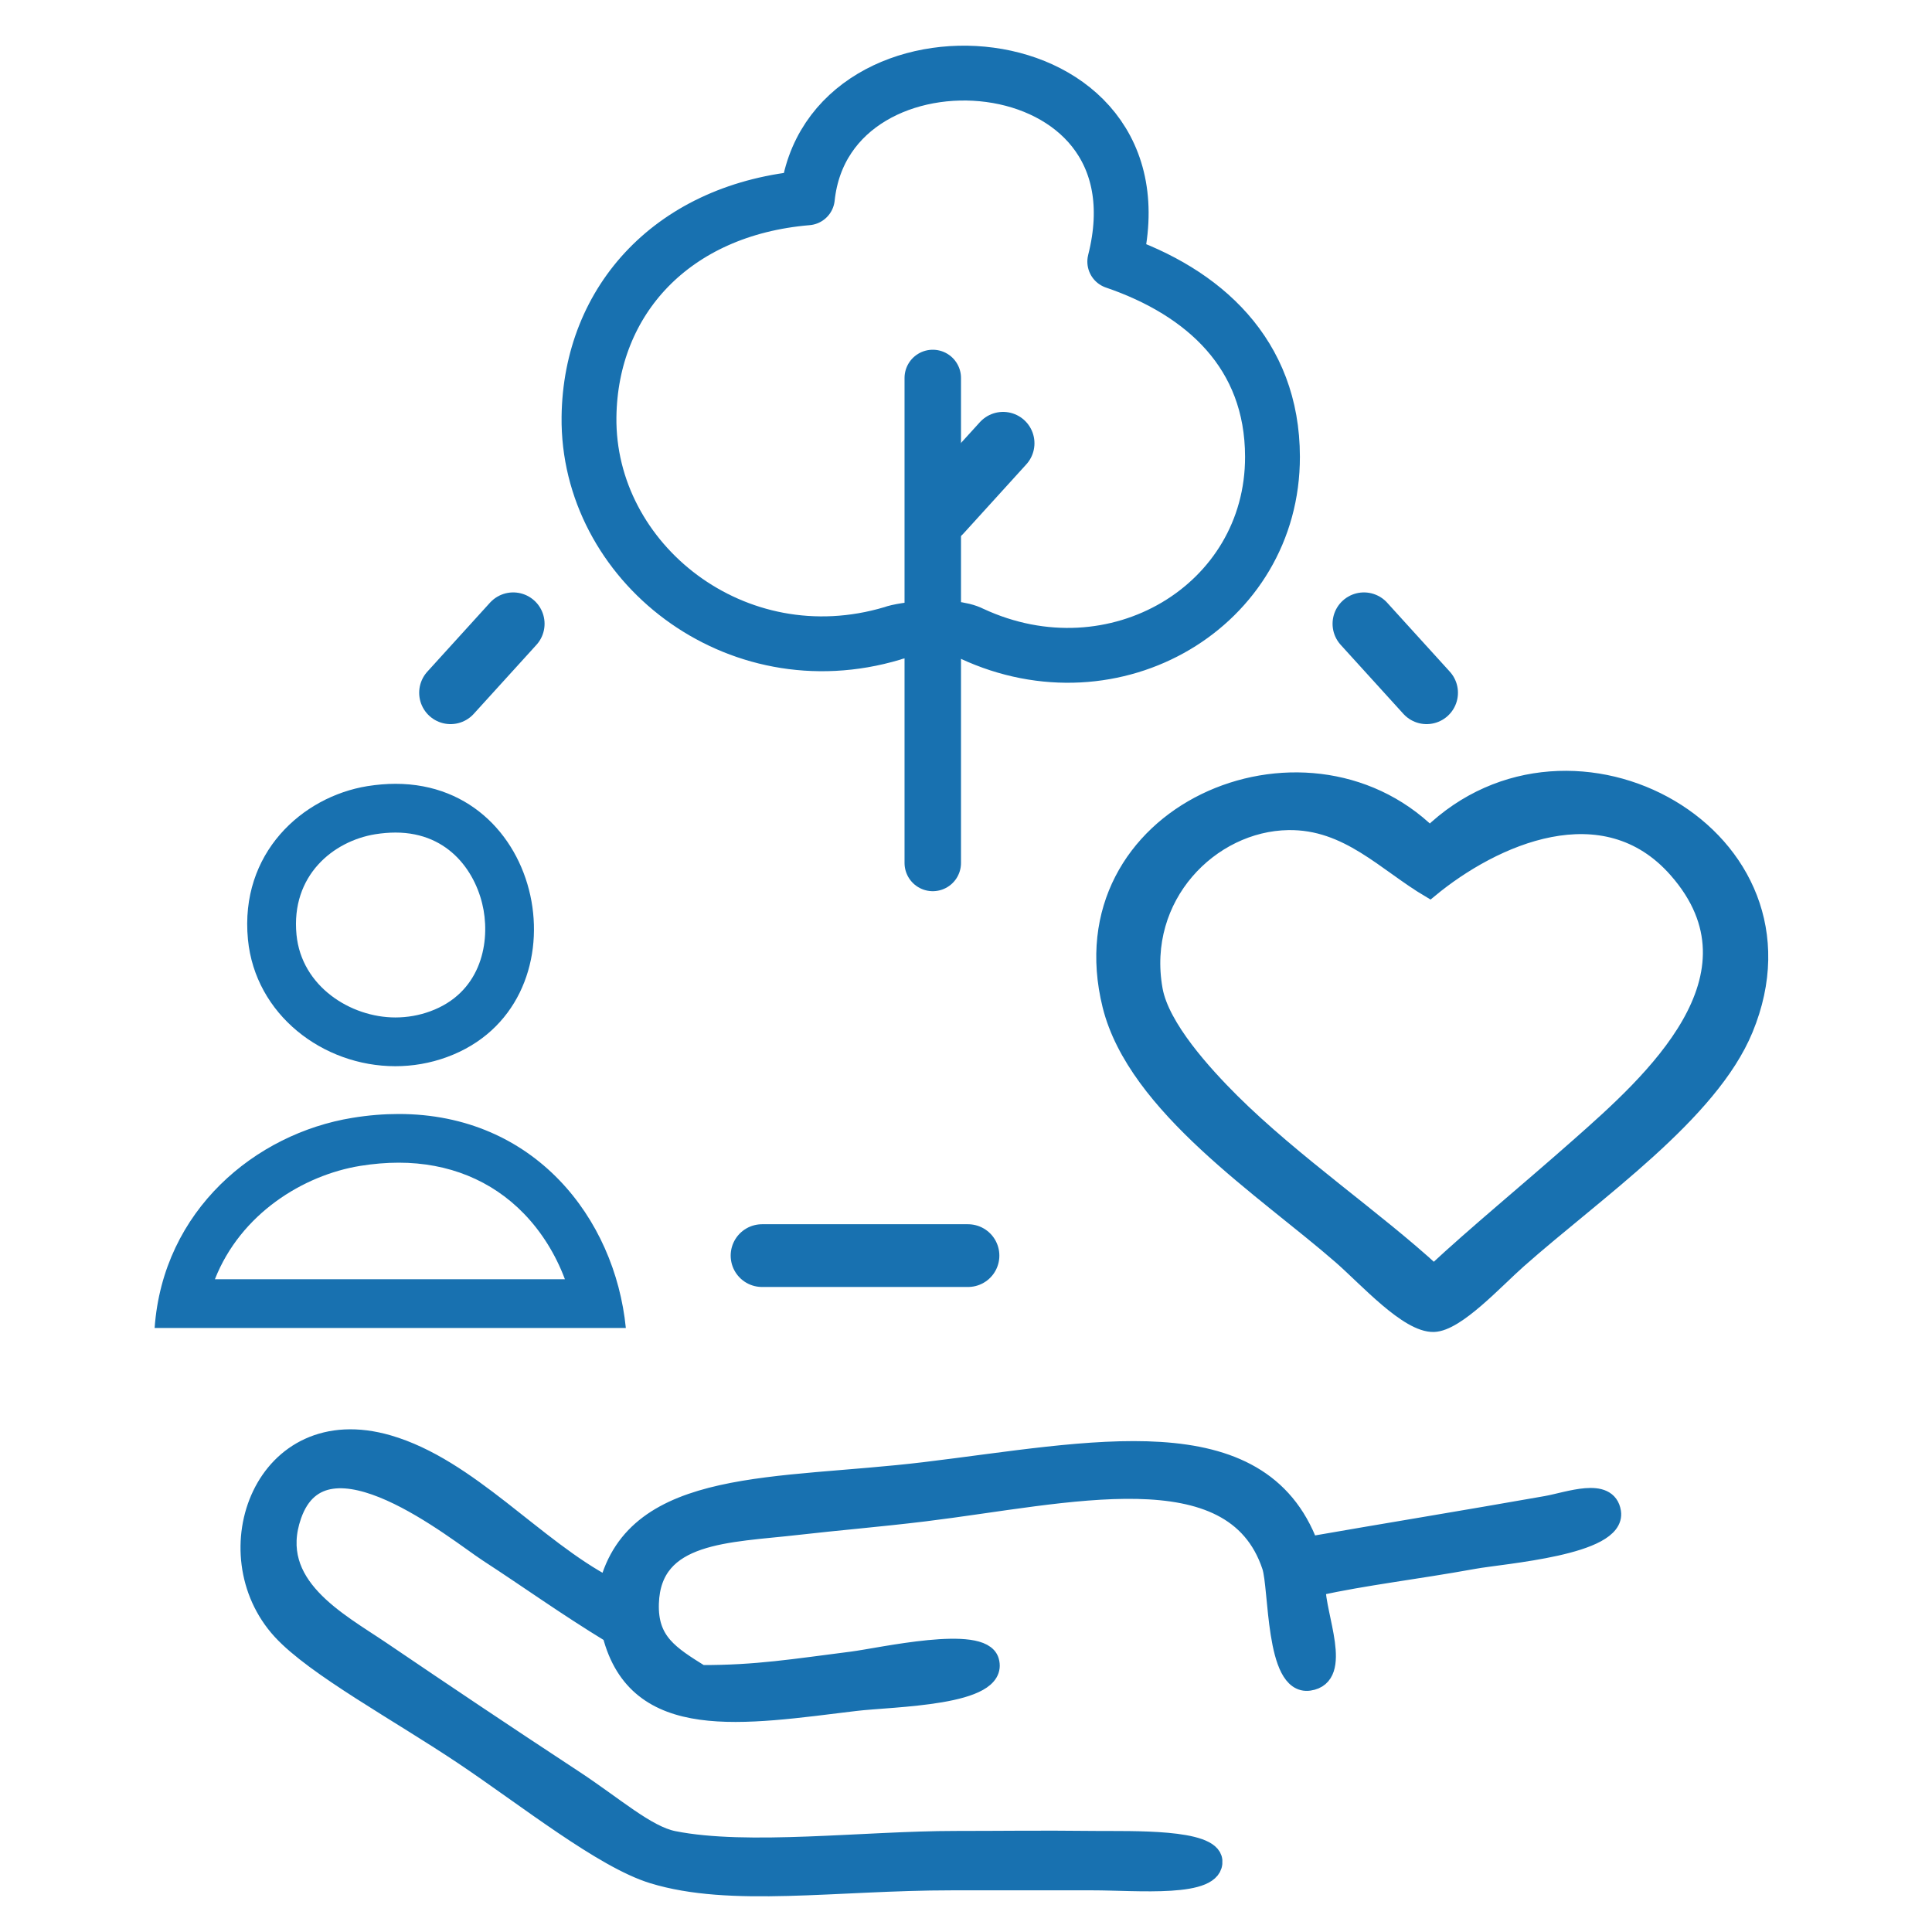
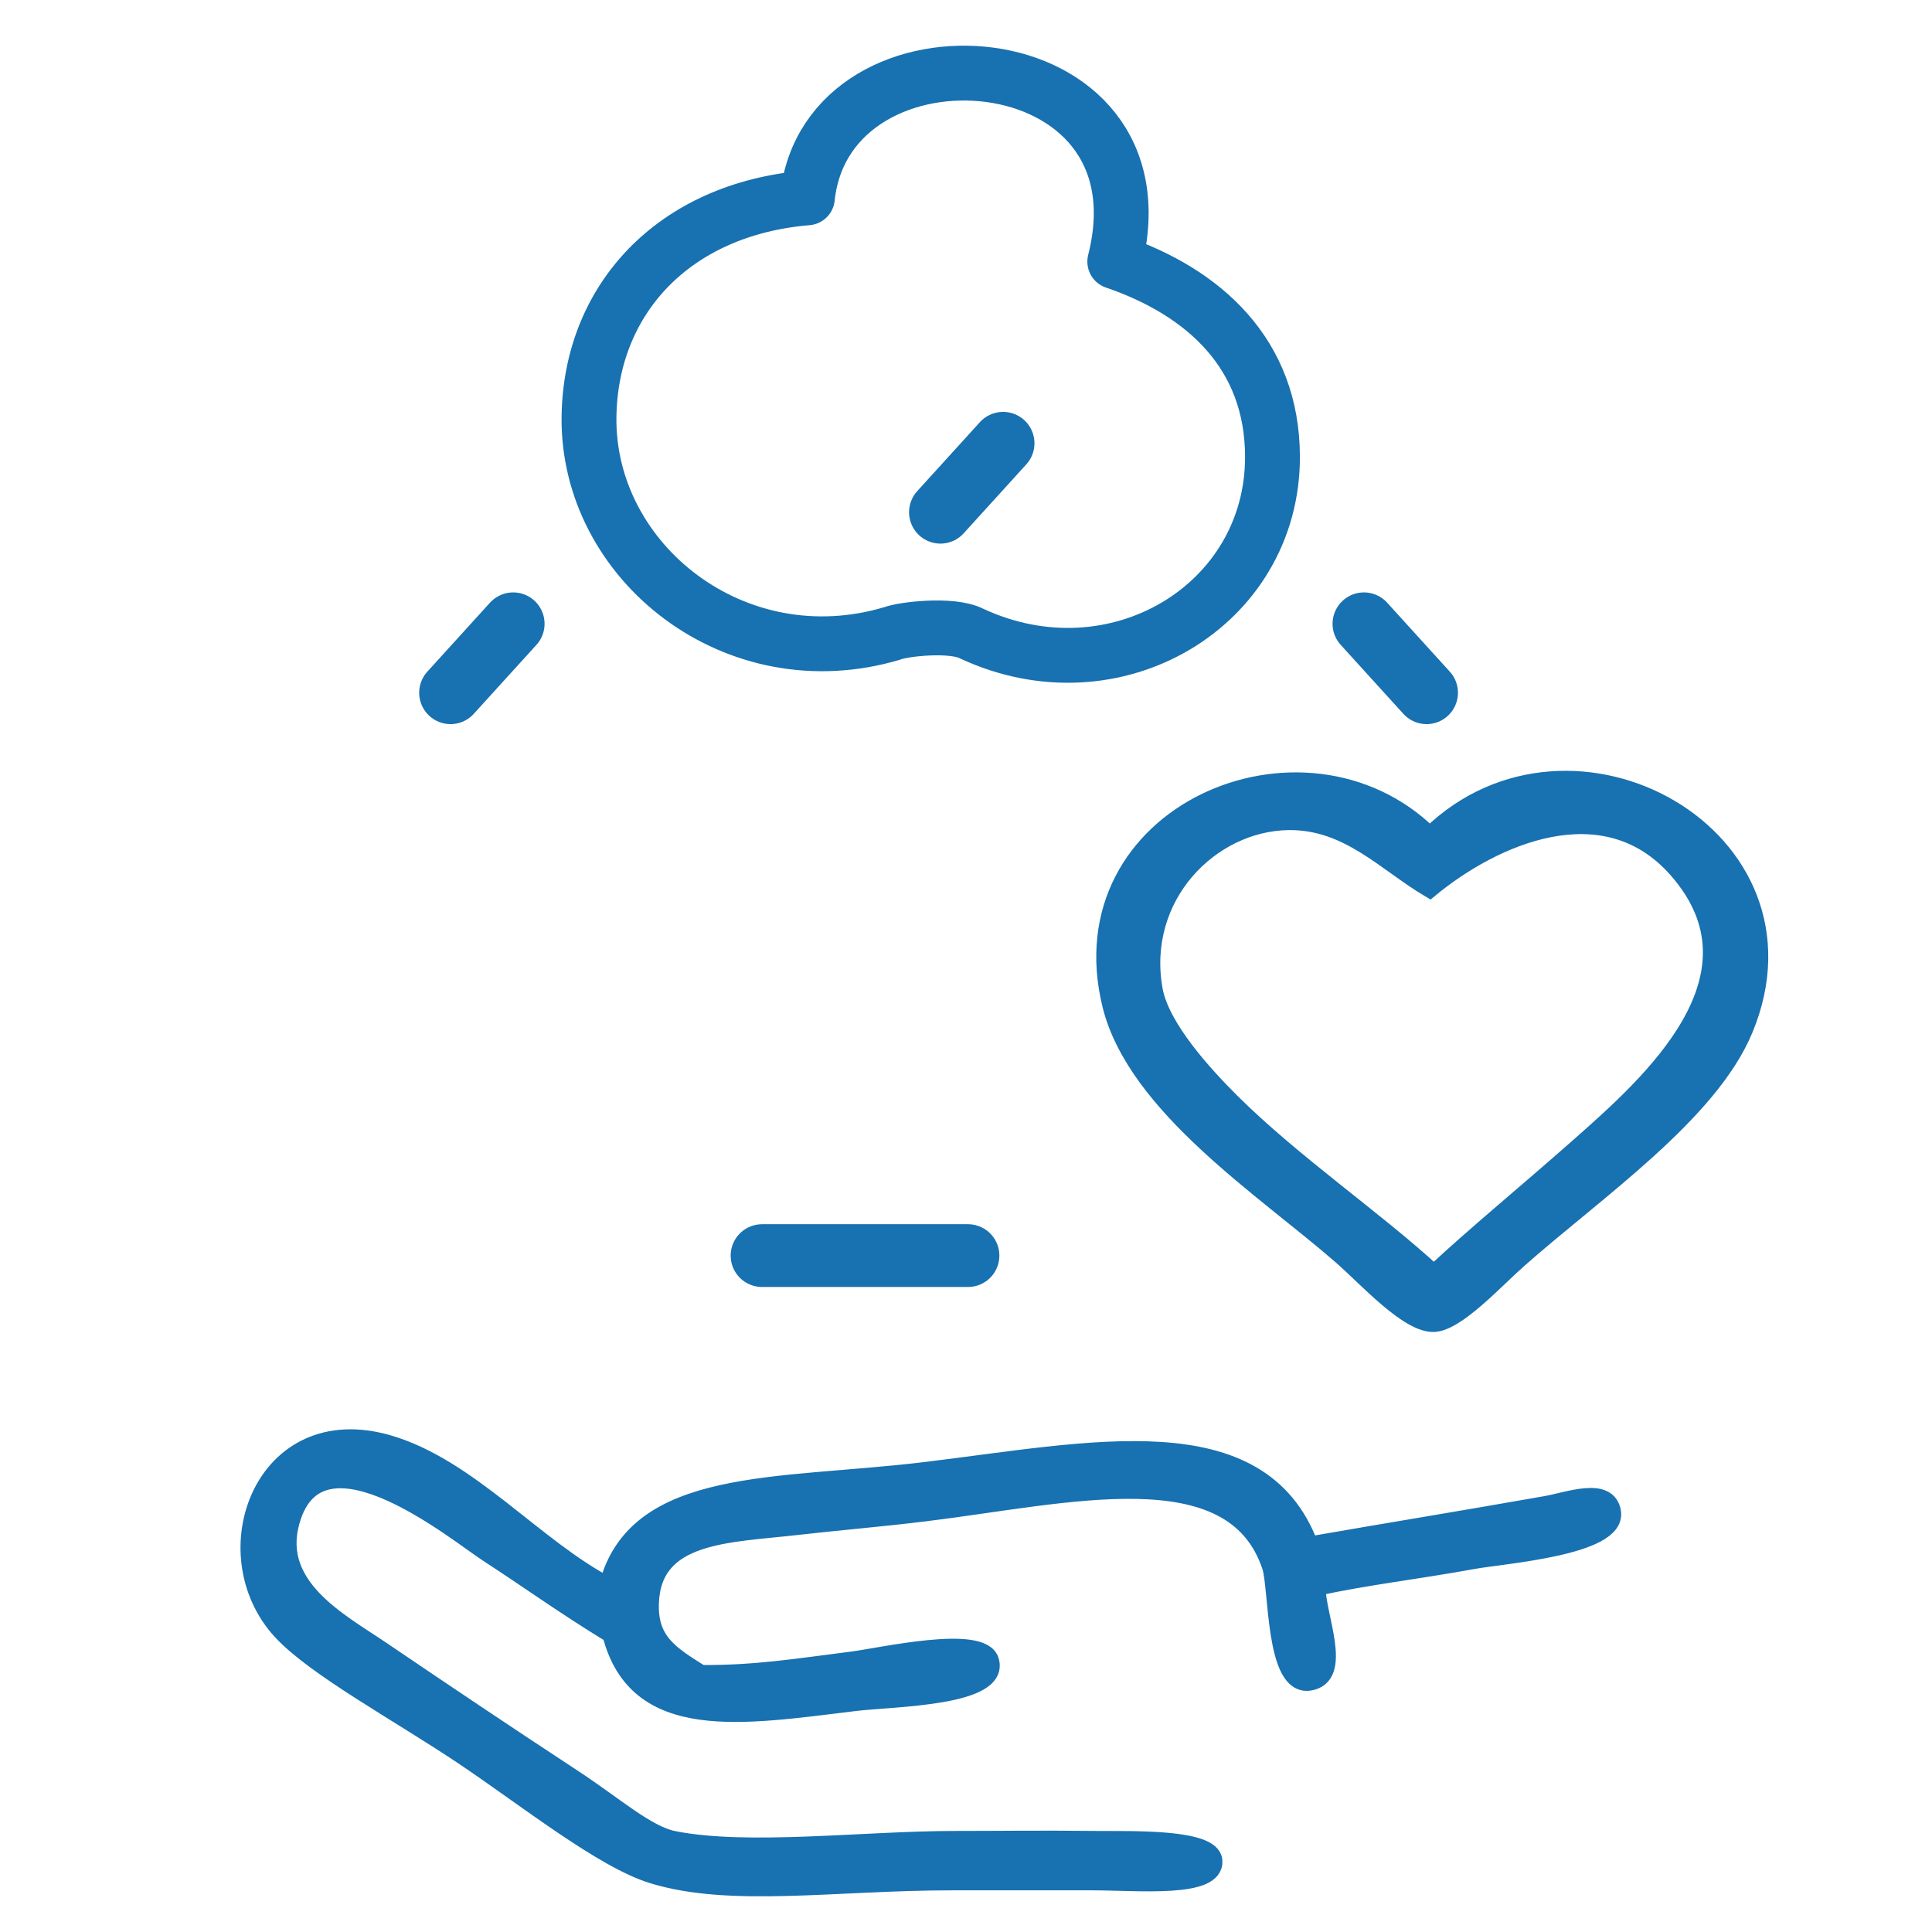
<svg xmlns="http://www.w3.org/2000/svg" version="1.1" x="0px" y="0px" viewBox="0 0 300 300" style="enable-background:new 0 0 300 300;" xml:space="preserve">
  <style type="text/css">
	.st0{display:none;}
	.st1{display:inline;}
	.st2{fill-rule:evenodd;clip-rule:evenodd;fill:#1871B0;}
	.st3{fill-rule:evenodd;clip-rule:evenodd;fill:#1871B0;stroke:#1871B0;stroke-width:2.922;stroke-miterlimit:10;}
	.st4{fill-rule:evenodd;clip-rule:evenodd;fill:#1871B0;stroke:#1871B0;stroke-width:2.435;stroke-miterlimit:10;}
	
		.st5{fill-rule:evenodd;clip-rule:evenodd;fill:#1871B0;stroke:#1871B0;stroke-width:9.741;stroke-linecap:round;stroke-miterlimit:10;}
	
		.st6{fill-rule:evenodd;clip-rule:evenodd;fill:none;stroke:#1871B0;stroke-width:8.515;stroke-linecap:round;stroke-linejoin:round;stroke-miterlimit:10;}
	
		.st7{fill-rule:evenodd;clip-rule:evenodd;fill:#FFFFFF;stroke:#1871B0;stroke-width:8.767;stroke-linecap:round;stroke-linejoin:round;stroke-miterlimit:10;}
	.st8{fill:#1871B0;}
	.st9{fill:#1871B0;stroke:#1871B0;stroke-width:1.923;stroke-linecap:round;stroke-linejoin:round;stroke-miterlimit:10;}
	
		.st10{fill-rule:evenodd;clip-rule:evenodd;fill:none;stroke:#1871B0;stroke-width:10.339;stroke-linecap:round;stroke-linejoin:round;stroke-miterlimit:10;}
	
		.st11{display:inline;fill:#1871B0;stroke:#1871B0;stroke-width:2.038;stroke-linecap:round;stroke-linejoin:round;stroke-miterlimit:10;}
</style>
  <g id="Vrstva_1" class="st0">
    <g class="st1">
      <path class="st2" d="M275.09,179.29c-0.84,0.44-0.63,1.7-1.04,2.88c-0.3,0.89-1.8,2.96-2.41,3.67c-0.78,0.92-2.24,1.84-3.08,2.76    c-0.6,0.61-0.93,1.66-1.5,1.83c-0.53,0.16-1.83,0.04-2.64,0c-2.13-0.09-2.96-1.3-4.03-2.18c-2.25-3.34-2.66-8.5-4.69-12.05    c0.57-0.79,1.34-0.56,2.39-0.68c1.97-0.24,3.85-1.71,5.06-2.53c0.39-0.27,0.94-0.39,1.27-0.69c0.44-0.39,0.68-0.99,1.14-1.37    c0.35-0.28,0.86-0.4,1.15-0.69c0.37-0.36,0.86-1.28,1.15-1.61c0.81-0.94,1.73-1.81,2.18-2.75c0.39-0.8,0.51-1.75,0.92-2.64    c0.54-1.18,1.41-2.25,1.72-3.44c0.19-0.69,0.09-1.59,0.34-2.29c0.14-0.43,0.49-0.62,0.57-1.03c0.32-1.69,0.26-4.46-0.12-5.86    c-0.19-0.75-0.81-1.52-1.02-2.29c-0.67-2.41-1.82-4.54-3.22-5.97c0.02-0.45-0.37-0.46-0.34-0.92c-1.05-0.56-1.22-1.99-2.52-2.29    c-0.9-1.86-3.31-2.2-4.48-3.79c-1.99-0.56-3.66-1.99-5.63-2.18c-0.12-0.23-0.27-0.4-0.45-0.57c-4.44-1.31-9.06-2.43-13.2-4.02    c-0.1-0.53-1.1-0.69-0.8-1.26c1.79-1.31,4.21-1.22,6.08-2.29c5.19-2.99,10.27-6.02,14.23-10.1c0.02-0.4,0.33-0.51,0.35-0.92    c4.51-4.6,7.72-14.04,5.39-22.04c0.23-1.99-1.03-2.5-1.15-4.13c-0.27,0.02-0.55,0.03-0.56-0.23c-0.09-0.92-0.89-1.47-0.59-2.41    c-0.55-1.15-1.73-1.62-2.53-2.64c-0.85-1.1-1.28-2.51-2.63-2.87c0.13-0.5-0.39-0.38-0.33-0.8c-1.49-0.72-2.2-2.19-3.68-3.21    c-0.61-0.43-1.48-0.67-2.3-1.26c-0.5-0.36-1.76-1.27-1.73-1.84c0.02-0.47,1.5-1.34,2.07-1.72c2.41-1.61,5.51-3.55,6.67-5.62    c3.75-3.09,6.35-7.35,9.06-11.48c-0.09-0.63,0.4-0.66,0.23-1.38c0.04-0.38,0.6-0.23,0.57-0.69c-0.06-1.22,0.62-1.57,0.92-2.41    c0.15-0.45,0.07-0.98,0.23-1.37c0.12-0.33,0.48-0.56,0.57-0.92c0.09-0.39,0.25-1.42,0.23-2.07c0-0.09-0.25-0.44-0.23-0.57    c0.03-0.28,0.32-0.42,0.34-0.69c0.19-2.34-0.28-4.24,0.23-6.54c-1.08-0.65-0.61-2.05-0.79-3.44c-0.45-3.17-2.98-4.8-3.68-7.69    c-1.01-0.9-2.01-1.81-2.63-3.1c-1.43-0.58-2.01-1.98-3.68-2.3c0.1-0.49-0.33-0.44-0.35-0.8c-0.59,0.1-0.49-0.51-1.15-0.34    c-0.82-1-2.01-1.27-3.33-1.95c-0.83-0.43-1.73-1.05-2.52-1.26c-1.24-0.34-2.55-0.19-3.8-0.46c-1-0.21-1.95-0.98-2.86-0.58    c-1.95-0.46-5.48-0.51-7.7-0.35c-2.2,0.17-4.4,0.64-6.09,1.38c-0.47,0.21-0.86,0.65-1.38,0.8c-0.66,0.19-1.55,0.07-2.18,0.46    c-0.36,0.24-0.37,0.7-0.78,0.91c-0.27,0.13-0.47,0.3-0.93,0.23c-3.55,2.77-7.09,5.55-11.02,7.92c-0.25,0.26-0.39-0.09-0.82,0    c-0.26,0.49-1.17,0.35-1.71,0.58c-0.44,0.16-0.23-0.31-0.57-0.23c-0.44,0.45-1.94,0.24-2.41,0c-1.13,0.38-2.49-0.22-3.68,0    c-1.34-1.04-4.34-0.4-6.53-0.58c-0.36,0.22-0.75,0.4-1.16,0.58c-0.25-0.23-0.64,0.12-1.15,0c-1.79,0.62-3.26,1.62-4.46,2.53    c-1.29,0.94-1.91,2.18-2.87,3.32c-0.61,0.74-1.32,1.36-1.49,2.41c-0.65,3.9-0.3,8.33,0.8,11.36c0.06,0.19,0.37,0.39,0.44,0.58    c0.41,0.97,0.59,2.08,1.04,3.1c0.9,2.02,1.89,4.18,2.18,6.66c-0.19,1.62-0.68,2.93-0.93,4.47c-1.28,0.54-2.25,2.05-3.89,1.72    c-0.35-0.07-2.07-1.36-2.3-1.6c-0.47-0.53-1.06-1.69-1.72-2.53c-0.66-0.83-1.69-2.04-1.71-2.63c-0.05-0.98,1.27-1.68,0.56-2.53    c-0.85,0.46-1.23,1.5-1.38,2.41c-1.01,6.17,4.17,8.8,9.64,8.73c0.29-0.23,0.41-0.59,0.7-0.8c1.03,0,1.28-0.77,2.18-0.92    c0.29-0.53,0.76-0.84,1.27-1.14c0.27-0.21,0.38-0.99,0.79-0.69c0.61-1.07,1.51-1.86,1.95-3.1c-0.02-0.82,0.15-1.47,0.8-1.61    c1.39,2.25,3.51,4.02,3.45,7.46c-0.1,5.13-5.88,7.44-9.41,4.7c-0.65-0.49-1.11-1.61-2.3-1.49c0.23,0.84,1.35,1.95,2.42,2.64    c1.9,1.24,5.02,2.24,8.38,1.84c2.63-0.33,4.53-2.07,6.07-3.22c0.78-1.86,2.1-3.18,2.76-5.17c0.25-0.12,0.47-0.29,0.92-0.23    c0.47,0.67,0.08,1.19,0.11,1.95c0.09,2.54,1.55,4.32,2.88,5.85c-0.34,1.1-1.33,0.95-2.19,1.38c-4.22,2.13-6.36,5.82-9.05,9.54    c-0.82,2.88-1.93,6.08-3.91,7.8c-0.35,0.3-1.06,0.58-1.6,0.92c-1,0.63-2.15,1.15-3.21,1.38c-1.86,0.4-3.88,0.14-5.52,0.69    c-1.5,0.5-2.47,1.62-4.01,2.06c-0.55,0.78-1.35,1.33-2.28,1.73c-1.29,2.24-3.12,4.76-3.22,8.03c-0.03,1.05,0.61,2.1,0.34,3.22    c0.58,1.69,1.42,3.72,2.18,5.16c0.24,0.48,0.41,0.96,0.69,1.38c1.41,2.3,4.06,5.45,4.36,8.15c0.22,2.13-0.74,4.39-2.3,4.82    c-1.49,0.41-2.57-0.57-3.1-1.72c-0.64,0.16-0.97-0.11-1.5,0.12c0,0.71,0.96,1.19,1.62,1.72c0.6,0.49,1.3,1.23,1.95,1.38    c2.37,0.54,4.02-0.63,5.27-1.95c0.44-0.1,0.55,0.38,0.81,0.11c1.23-0.63,0.96-1.87,1.27-2.99c0.14-0.52,0.62-0.93,0.68-1.49    c0.08-0.66-0.1-1.57-0.11-2.29c-0.02-1.71-0.28-3.49,0.46-5.05c1.45,0.23,1.58,1.79,2.86,2.18c2.56,2.88,3.65,8.38,1.04,11.93    c-0.26,0.37-0.59,0.95-0.8,1.15c-1.4,1.33-2.72,0.1-4.48-0.12c-0.55-0.4-0.23-1.67-1.26-1.61c-0.37,1.53,0.73,1.97,1.49,2.64    c0.57,0.5,1.02,1.37,1.49,1.73c1.46,1.07,3.52,0.92,5.51,1.37c-1.83,1.58-2.99,3.82-4.36,5.85c-0.58,2.76-1.84,5.09-1.49,8.03    c0.3,2.55,1.21,4.46,2.29,6.43c1.82,3.28,4.79,6.46,7.92,7.8c3.06,3.68,13.2,4.5,14.13,10.1c0.61,3.83-3.06,5.5-5.39,6.66    c-0.84,0.4-1.76,0.98-2.42,1.14c-0.62,0.17-1.24,0-1.83,0.13c-0.44,0.08-0.78,0.38-1.15,0.45c-1.28,0.29-2.6-0.14-4.13-0.23    c-3.74-2.03-8.32-3.24-9.07-8.26c-1.37-3.2-4.62-5.16-5.16-8.95c-0.1-0.73,0.07-1.49-0.12-2.3c-0.23-0.97-1.03-2.01-1.26-3.1    c-0.26-1.14-0.25-1.66-0.92-2.29c-0.18-2.9-2.04-5.07-3.1-7.46c-0.19-0.38,0.02-0.44,0-0.93c-0.1-0.24-0.35-0.34-0.35-0.69    c0.14-1.44-0.75-3-1.15-3.9c-0.76-1.77-1.57-3.75-2.51-5.4c-0.75-1.29-2.01-2.51-2.98-3.78c-1.06-1.36-2.47-2.38-3.21-3.68    c-0.91-1.56-1.5-3.41-2.77-4.93c-0.58-0.71-3.23-3.46-3.1-4.59c0.12-0.97,1.54-1.15,2.18-1.95c0.26-0.32,0.3-0.91,0.46-1.26    c0.28-0.59,1.31-1.59,0.12-2.07c-0.64,0.89-1.63,2.42-3.1,2.52c-1.26,0.09-2.3-0.82-2.53-2.29c1.06-1.8,2.52-3.22,4.02-4.59    c0.12-0.75,0.32-1.44,0.79-1.84c0.68-0.31,1.04,0.09,1.61,0.23c3.33,0.78,4.78-0.46,6.08-2.29c0.39-0.54,1.24-1.59,0.35-2.18    c-0.92,1.04-1.03,2.74-2.53,2.98c-1.6,0.26-3.22-0.94-3.56-2.07c-0.55-1.76,0.71-3.92,1.48-5.17c0.81-1.29,1.82-2.91,2.53-4.01    c1.52,0.2,2.75-0.63,3.91-1.38c0.65-0.41,1.77-0.62,1.72-1.48c-1.69-0.21-3.17,2.55-4.94,0.92c-0.47-2.26-0.15-4.67,0-6.89    c1.3-2.96,3.16-5.34,3.45-9.3c0.84-0.05,1.58,0.42,2.41,0.46c2.29,0.09,5.78-2.06,5.28-3.67c-0.76-0.07-0.75,0.75-1.15,1.14    c-0.66,0.66-2.15,1.57-3.21,1.49c-1.1-0.07-2.69-1.58-3.33-2.87c-0.12-0.24-0.02-0.52-0.12-0.8c-0.22-0.58-0.7-0.97-0.8-1.49    c-0.51-2.56-0.38-5.95,0-8.26c0.33-2.08,1.14-4.31,1.25-6.31c0.1-1.55-0.16-2.75,0.12-3.79c0.06-0.25,0.32-0.45,0.34-0.69    c0.11-1.16-0.44-2.54-0.47-3.78c-0.03-1.82-0.65-3.14-1.25-4.48c-0.27-0.27-0.94-0.14-1.04-0.57c0.44-0.59,1.2-0.87,1.5-1.61    c0.23-0.18-0.51-0.27-0.13-0.69c2.91,0.1,2.81-2.78,4.24-4.13c-1.17-1.52,0-3.63,1.17-4.48c0.05-0.58-0.45-0.62-0.47-1.14    c0.87-0.59,1.62-1.9,1.38-3.21c-1.48,0.24-2.74,1.17-4.36,0.92c-0.49,0.36-0.71,0.97-1.15,1.38c-0.08-0.26,0.21-0.89-0.23-0.8    c-1.17-0.06-1.24,0.99-2.07,1.26c-1.03-0.66-1.69,0.87-2.41,1.26c-0.84-0.28-1.27,0.45-1.96,0.46c-1.57,0.02-3.46-2.26-3.67-3.33    c-0.07-0.42-0.05-1.01,0-1.38c0.46-3.21,2.74-6.02,4.48-8.04c0.54-0.63,1.2-1.1,1.72-1.72c0.2-0.23,0.15-0.56,0.35-0.8    c0.79-1.03,2.28-1.4,2.64-2.53c-1.24-0.23-2.32,0.73-3.56,1.04c-2.86,0.71-7.32,0.51-9.19,2.06c-0.63,0.53-0.8,1.83-1.72,1.72    c-1.1-0.12-0.72-2.53-1.83-2.53c-0.55-0.02-1.33,0.15-2.18,0c-1.03-4.13-4.69-5.63-5.74-9.75c-0.14,0-0.16-0.14-0.35-0.11    c-0.79,1.21-1.76,2.51-3.09,3.68c-1.1,0.94-2.72,1.94-3.22,3.1c-0.38,0.87,0.05,2.51-0.92,3.21c-0.74-0.75-1.37-1.56-2.75-1.38    c-0.62,0.3-0.71,1.12-1.49,1.26c-1.01-0.34-0.79-1.18-1.38-1.83c-1.61-1.8-4.85-1.21-7.57-1.49c-0.53-0.94-2.3-2.3-3.56-1.38    c-0.33,0.83,0.63,1.31,1.04,1.84c0.78,1.05,1.37,2.44,2.41,3.22c0.69,2.91,2.37,5.7,2.64,8.95c0.12,1.52-0.02,2.49,0.69,3.33    c-0.31,0.95-0.94,1.58-1.26,2.53c-1.22,0.91-2.56,1.92-3.79,2.87c-0.5,0.39-0.95,0.85-1.37,1.03c-1.29,0.55-2.68-0.07-4.14,0.58    c-0.17,1.52-1.37,1.45-2.87,1.49c-0.01,0.14-0.03,0.28-0.23,0.23c-0.3,1.25,0.77,1.93,1.26,2.76c-2.44,1.85-2.99,7.1-1.15,10.09    c0.4,0.67,1.03,1.07,1.26,1.72c0.34,2.46,1.96,4.24,3.79,4.83c-0.68-1.89-1.69-4.23,0.23-5.4c1.41,0.62,2.7,1.35,4.36,1.72    c0.21,1.64,0.94,5.98,2.64,5.74c1.75-0.25,0.34-2.84,0.23-4.14c0.96,0,1.51-1.23,2.41-1.61c1.06-0.44,2.54-0.29,3.78,0    c-0.36,2.39,0.58,5.85-0.69,7.46c0.12,0.84,0.28,1.64,0.35,2.52c-0.32,1.26-3.82,0.5-4.59-0.11c-0.53-0.43-0.22-1.04-0.8-1.26    c-0.88,0.04-0.9,0.94-1.61,1.15c-1.87-0.26-3.75,1.05-5.63,0.8c-0.01-0.44-0.07-0.83-0.34-1.03c-0.51-0.05-0.32,0.6-0.58,0.8    c-1.44,0.84-2.79,1.12-4.48,2.18c-0.92,0.58-1.99,1.24-2.98,1.6c-2.33,0.85-7.56,0.66-8.61-0.92c-1.59-0.96-3.47-2.27-4.25-3.78    c-0.91-1.8-0.43-5.27-1.61-6.89c0.92-0.92,0.31-2.73,0.58-4.36c0.21-1.24,1.6-2.82,1.15-4.71c-0.14-0.59-0.81-1.08-1.15-1.6    c-0.73-1.13-1.23-2.37-2.52-2.42c-1.03-0.03-2.74,0.94-3.44,1.5c-0.7,0.55-2.19,2.32-2.53,2.98c-0.6,1.19-0.1,1.95,0,2.99    c0.16,1.8-0.26,4.06,0.11,5.74c0.11,0.48,0.45,0.81,0.46,1.26c0.01,0.43-0.3,0.91-0.23,1.38c0.09,0.57,0.7,1.13,0.93,1.61    c1.21,2.65,2.44,5.25,4.36,7.23c1.41,1.44,3.64,2.05,5.63,3.1c5.36,2.83,11.98,1.87,17.68-0.23c-0.02,1.29,0.35,2.17,0.58,3.22    c1.55,0.95,2.84,4.38,1.26,6.08c-0.33,0.35-1.28,0.91-1.83,0.91c-1.75,0.03-2.48-2.11-1.84-3.78c-1.29,0.42-0.94,2.5-1.38,3.78    c-0.22,0.05-0.29,0.25-0.58,0.23c-1.52-2.11-3.67-4-7.23-3.67c-0.53,0.05-1.01,0.31-1.61,0.23c-0.34-0.04-0.67-0.37-1.03-0.46    c-0.97-0.23-1.81,0.09-2.76,0c-1.61,0.74-3.09,1.4-3.45,3.22c-0.38,2,0.64,3.4,1.15,4.82c-1.64,1.3-3.86-0.09-4.6-1.15    c0.13-0.47-0.24-0.45-0.23-0.8c-1.29-1.17-2.21-2.48-3.33-3.9c-0.71-0.9-1.29-2.05-2.06-2.76c-1.4-1.27-3.28-1.96-4.6-3.21    c-0.94-0.89-1.67-2.05-2.98-2.41c-0.11-0.42-0.28-0.78-0.46-1.15c-3.28-1.84-5.51-4.73-7.92-7.45c-0.46-0.08-0.73-0.35-1.15-0.47    c-0.9-2.06-2.58-2.94-4.13-4.36c-0.35-0.33-0.49-0.79-0.8-1.04c-0.44-0.34-1.06-0.5-1.49-0.8c-3.42-2.39-6.6-5.54-9.64-8.15    c-0.6-1.36-1.47-2.04-1.73-3.32c-0.65-3.34,2.56-6.42,3.33-9.54c0.64-2.56-0.23-3.58-2.18-4.47c-0.76-2.71-1.6-5.11-3.56-6.77    c-1.22-1.03-5.02-0.55-7.23-0.23c-0.73,0.1-2.31,1.54-2.18,2.18c0.28,1.43,2.6-0.04,3.66,0.69c0.35,0.24,0.81,1.67,1.04,2.3    c0.31,0.85,0.54,1.6,0.57,2.87c-1.92,0.07-3.82,0.23-4.13,1.72c-0.32,1.56,1.05,2.74,1.73,3.9c-0.31,2.55-0.27,4.01,0.57,5.97    c-0.39,1.43-0.3,3.26-1.95,2.76c-0.74-0.23-0.45-1.18-0.57-1.84c-0.21-1.11-1.33-2.26-2.07-2.41c-0.98-0.19-1.62,0.81-2.53,0.92    c-2.26,0.27-2.58-3.26-4.13-4.36c-1.39-0.98-3.07-0.19-4.93,0c-4.73,0.48-8.93,4.54-9.99,6.43c-0.27,0.49-0.97,2.78,0,3.1    c1.49,0.49,2.43-2.37,4.25-2.64c2.89-0.44,3.05,1.43,5.28,1.95c0,0.58,0,1.15,0,1.72c1.33,0.17,2.02-0.79,3.33-0.58    c1.86,0.3,2.1,2.82,4.13,3.44c0.69,0.22,1.34,0.08,2.3,0.34c0.34,0.45,0.89,1.15,0.34,1.84c-1.92,0.49-3.8,1.01-5.97,1.26    c-0.85,0.31-1.17,1.05-1.95,1.38c-1.85,0.79-4.2-0.6-6.08,0.34c-0.39,0.42-0.38,1.22-0.35,2.07c-0.77,0.27-1.93,0.6-2.63,1.15    c-1.16,0.9-3.75,4.48-3.79,6.09c-0.02,0.63,0.65,1.11,0.8,2.06c0.2,1.22-0.37,2.35,0.57,2.63c1.81,0.56,1.45-1.77,1.96-2.75    c0.83-1.59,3.46-2.53,4.81-3.22c0.01,1.41,0.94,1.9,1.73,2.53c3.12,0.74,3.96-2.51,5.4-2.88c1.42-0.35,3.16,0.51,4.25-0.8    c3.3,0.25,4-3.03,8.15-2.3c2.22,0.17,4.92,2.41,5.39,4.71c0.48,2.29-1.88,3.07-4.24,3.21c-0.33,0.33-0.35,0.96-0.81,1.15    c-1.65-0.75-2.34,0.99-2.18,2.06c0.07,0.54,0.59,0.87,0.69,1.38c0.48,2.41-1.65,4.09-3.67,3.79c-0.3-0.05-1.03-0.85-1.61-0.69    c-0.8,0.23-0.5,1.46-0.11,2.41c2.57,2.04,7.42,2.02,9.53,0c0.53-0.51,0.59-1.2,1.26-1.26c0.59-0.05,1.09,0.54,1.38,0.69    c0.66,0.01,0.96-0.35,1.37-0.58c0.66-1.88,0.56-5.38,1.96-6.54c1.11-0.92,3.84-0.19,4.13,1.6c0.15,0.88-0.7,1.49-0.57,2.76    c0.12,1.18,1.53,2.62,1.14,4.48c1.61-0.43,2.41,1.26,2.07,2.98c0.48,0.06,0.51-0.33,1.03-0.23c1.67,1.78-1.06,2.41-1.72,3.56    c1.07,1.11,2.02-0.96,3.21-0.46c0.12,0.98-0.36,1.5-0.12,2.41c0.15,0.54,0.79,0.93,0.93,1.49c0.52,2.29-1.21,4.22-2.76,4.13    c-0.74-0.04-1.87-0.94-2.07-1.72c-0.14-0.55,0.43-1.15-0.23-1.49c-1.16,1.34,0.73,3.26,0.23,4.37c1.33,1.25,4.51,2.11,6.66,1.14    c0.19-0.17-0.12-0.49,0.23-0.69c0.59-0.33,1.23-0.51,1.72-0.92c0.83-0.7,1.06-1.89,1.95-2.53c-0.17,1.43,0.7,1.83,0.69,3.09    c-0.84,0.73-1.54,1.59-2.41,2.3c-1.37,2.74,0.06,5.42,1.38,7.24c-0.95-0.21-2.76,0.29-2.98-0.92c-0.63,0.11-1.73-0.27-1.84,0.34    c-0.28,1.55,2.09,1.44,2.75,2.42c0.68-0.19,1.18,0.26,1.95,0.35c0.64,0.06,1.31-0.31,1.72-0.23c2.09,0.39-0.42,2.56-1.48,2.75    c-0.88,1.52-2.25,2.88-2.3,4.94c-0.05,2.12,1.46,3.33,2.18,4.93c1.02,0.63,2.26,1.03,2.99,1.95c-0.7,1.22-2.28,1.55-2.65,3.1    c-3.81,0.86-4.68,4.65-7.69,6.31c-0.32,0.67-1.12,0.87-1.37,1.61c-2.37,1.37-4.92,2.58-8.04,3.21c-2.73,1.76-5.92,2.46-8.5,4.25    c-0.82,0.58-1.5,1.39-2.29,1.95c-0.86,0.6-1.74,1.06-2.52,1.72c-2.66,0.37-4.87-0.61-5.97-2.18c-0.65-0.03-1-0.37-1.49-0.57    c-2.46,0.09-2.96-1.78-4.59-2.52c-1.46-0.01-2.32,0.59-3.21,1.15c-5.04-0.59-8.21,1.78-10.1,4.7c-0.25,0.38-0.68,0.74-0.8,1.03    c-0.52,1.28-0.12,3.68,0.92,3.79c0.92,0.1,1.88-1.77,2.64-2.3c1.53-1.08,4.64-1.7,5.97-0.46c-0.25,1.02-2.15,2.16-0.92,3.21    c1.19,1.02,2.65-0.56,4.24-0.34c1.84,1.64,5.49,1.4,8.73,1.15c0.38,0.15,0.67,0.88,0.35,1.38c-1.26,0.22-2.79-0.18-3.9,0    c-1.14,0.18-1.53,1.1-2.06,1.73c-0.46,0.53-1.21,1.1-1.73,1.49c-0.51,0.38-1.17,0.88-1.72,1.03c-1.33,0.38-2.71-0.18-4.02,0.12    c-1.36,0.29-3.43,2.34-2.99,3.9c-0.87,0.36-1.43,1.01-1.6,2.07c-0.61,0.66-1.24,1.45-1.38,2.53c-0.33,2.57,0.25,4.1,1.5,5.16    c0.53,0.45,1.34,0.68,1.95,1.03c0.68,0.4,1.33,0.91,2.06,1.04c1.22-0.8-0.17-3.31,0.46-4.94c0.35-0.44,1.03-0.58,1.26-1.14    c0.37-0.25,0.31-1.53,0.8-1.26c0,0.72,0,1.45,0,2.18c1.54,1.98,2.29-0.49,4.36-1.15c0.61-0.19,1.57-0.26,1.95-0.57    c0.67-0.55,0.75-1.88,0.92-2.64c0.71-0.48,1.73-0.08,2.41-0.23c2.15-0.45,2.76-3.14,4.59-3.9c0.46,0.88-0.29,1.45-0.23,2.3    c-1.07,1.53-1.49,3.72-3.1,4.71c-0.2,0.91,0.18,1.66,0,2.52c-0.81,0.88-1.61,2.53-0.92,3.9c0.43,0.19,0.94,0.3,1.38,0.47    c0.07,1.01,0.84,1.56,1.26,2.17c0.16,0.24,0.21,0.66,0.35,0.81c0.31,0.33,0.94,0.45,1.26,0.8c0.27,0.29,0.32,0.81,0.57,1.03    c1.46,1.39,3.53,1.01,6.2,1.03c0.46-0.28,0.61-0.3,0.92-0.58c0.29-0.07,0.89,0.42,0.92-0.11c-2.53-0.17-5.66-3.09-3.44-5.86    c0.38,0,0.76,0,1.14,0c0.84-0.81,1.78-1.38,1.5-3.1c-0.19-1.16-0.99-2.28-0.92-3.78c0.08-1.48,0.5-2.63,0.58-3.9    c-0.74-2.78,0.18-4.48,1.95-5.39c0.85-0.44,2.12-0.48,3.21-0.92c0.67-0.27,1.24-0.87,1.6-0.92c1.38-0.15,2.91,1.11,2.98,2.53    c0.06,0.91-0.51,1.62-0.45,2.29c0.04,0.67,0.69,1.19,0.8,1.84c0.19,1.13-0.53,2,0,2.76c0.47,0.67,1.9,0.55,2.07,1.61    c0.26,1.7-1.23,3.26-2.07,4.13c0.09,0.43-0.14,0.54-0.11,0.92c-0.43,0.49-1.07,0.77-1.49,1.26c2.19,0.61,3.69-0.33,5.28-1.15    c2.62-1.36,4.87-4.09,5.28-7.11c0.09-0.67-0.14-1.52,0-2.3c0.23-1.23,1.38-2.11,0.8-3.56c-1.48-0.71-1.25-3.33-0.45-4.7    c0.42-0.32,0.96,0.06,1.49,0c0.12-0.31,0.14-0.71,0.12-1.15c0.36-0.03,0.38,0.3,0.8,0.22c0.11-0.65-0.25-1.78,0.23-2.06    c0.51,0.14,0.48,0.82,0.92,1.03c1.05-1.69,4.48-2.17,6.54-1.48c0.14-0.59-1.38-2.25-0.11-2.88c1.48,0.7,3.34,1.03,4.82,1.73    c0.27-0.54,0.27-1.34,0.8-1.61c0.65-0.14,0.73,0.74,1.15,0.46c0.46-0.34,0.13-1.47,0.58-1.84c0.88-0.39,1.13,0.75,2.18,0.58    c0.19-0.5-0.05-1.42,0.45-1.61c0.37-0.23,0.58,0.06,1.03-0.12c1.33,1.16,2.01,2.97,2.52,4.94c0.69-0.84,0.76-2.31,2.64-1.95    c0.33,0.59,0.73,1.11,1.38,1.38c-0.5-2.88,0.92-5.19,2.41-6.77c1.45,1.57,2.68,3.36,2.53,6.54c-0.58,1.44-2.14,1.92-3.33,2.76    c1.01,1.41,3.15,1.88,5.28,1.14c1.31-1.06,2.54-2.2,4.02-3.09c1,2.83,3.15,4.49,6.66,4.82c2.18-1.1,4.99-3.27,3.56-6.54    c0.91-0.71,4.02-0.45,5.51-0.35c0.93-0.88,3.15-1.94,4.02-0.35c-0.03,0.38,0.2,0.49,0.11,0.93c1.44,1.08,2.85,2.44,4.47,3.44    c1.65,1.02,3.35,2.2,5.4,2.63c2.36,1.21,4.59,2.53,6.54,4.14c-0.33,1.25-1.52,1.25-2.75,1.37c0.23,0.87,1.17,1.02,1.83,1.38    c0.69,0.37,1.19,0.95,1.84,1.37c1.77,1.18,3.78,2.09,4.94,3.9c-1.62,1.56-4.24,1.08-6.31,1.5c-0.46,0.09-0.82,0.39-1.26,0.45    c-2.6,0.38-5.57,0.34-8.26,0.34c-0.77,0-1.54,0.19-2.29,0.12c-0.61-0.07-1.21-0.45-1.84-0.46c-0.61-0.01-1.41,0.46-1.95,0.11    c-1.11-0.71-2.34-1.06-4.02-1.72c-1.29-0.51-2.53-0.95-3.9-1.38c-1.46-0.45-2.98-1.46-3.9-1.5c-0.42-0.01-1.06,0.3-1.61,0.35    c-0.42,0.03-0.89-0.07-1.14,0c-0.78,0.22-1.19,1.31-1.96,1.49c-1.08,0.25-2.12-0.32-3.1,0.23c-1.01,0.56-1.48,1.85-2.41,2.41    c-2.04,1.22-3.99,1.31-6.54,2.52c-0.29,0.4-0.56,0.83-1.03,1.04c-1.36,2.86-1.92,5.1-3.78,7.11c-1.52,1.64-3.9,2.13-5.63,3.56    c-1.27,1.06-1.73,2.88-2.41,4.59c-0.17,0.43-0.64,0.77-0.8,1.14c-0.09,0.22,0.07,0.58,0,0.81c-0.26,0.85-1.15,1.59-0.92,2.63    c-1.27,1.88-3.57,4.24-6.66,4.37c-3.93,0.16-6.95-2.37-6.2-6.54c0.35-1.93,2.08-2.96,2.64-4.48c0.24-0.64,0.43-2.13,0.69-3.21    c0.27-1.14,0.54-3.32-0.8-3.56c-0.25,0.6,0.28,0.89,0.34,1.49c0.16,1.46-0.77,3.14-0.8,4.59c-1.11,1.22-1.72,2.82-2.75,4.03    c-1.02,1.18-1.71,1.74-2.41,3.09c-1.08,2.08-0.39,5.1,0.92,6.66c0.18,0.21,0.61,0.35,0.81,0.58c0.61,0.68,1.2,1.42,1.95,1.71    c0.19,0.07,0.49-0.09,0.69,0c0.84,0.41,1.31,0.87,1.95,0.92c1.59,0.13,2.77-0.94,4.36-0.45c0.05,2.72,0.07,5.75,0.22,8.72    c-0.83,1.93-1.96,3.58-4.48,3.9c-1.18,0.15-2.59-0.06-3.9-0.24c-0.55-0.71-1.33-1.19-1.95-1.83c-0.38-1.34-0.99-2.46-1.27-3.91    c0.11-0.15,0.31-0.23,0.46-0.34c-0.69-1.87,0.83-6.43-1.61-7.13c0.04,2.11,0.7,4.55,0.46,6.9c-0.09,0.85-0.61,1.61-0.58,2.53    c0.04,1.38,0.24,3.03,0.24,4.36c1.31,2.74,5.08,4.51,9.29,4.47c1.38-0.01,3.16,0.03,4.36-0.23c0.96-0.21,1.08-0.85,1.72-1.38    c0.91-0.76,2.4-1.46,2.41-2.75c0.32-0.01,0.23,0.19,0.46,0c-0.09-0.58,0.35-0.65,0.23-1.26c1.66-1.34,1.77-4.21,4.25-4.71    c2,3.11,7.52,3.23,7.11,8.39c-0.47,0.83-0.92,1.67-2.06,1.83c-1.66-0.74-4.22-1.19-4.6-3.11c-0.1-0.53,0.33-1.31-0.11-1.72    c-0.8,0.39-0.52,1.64-0.35,2.19c0.64,1.88,4.39,3.93,6.54,3.43c0.62-1.14,2.32-1.68,2.75-3.1c0.27-0.89-0.29-1.95,0.23-2.98    c1.38,0.52,2.82,1.01,4.13,1.03c-0.15,0.85-0.86,1.14-1.26,1.72c-0.06,0.44,0.2,0.55,0.11,1.03c-0.59,1.03-1.18,1.58-2.3,2.53    c-1.39,1.18-2.68,2.33-4.59,2.63c-1.14,0.93-2.7,1.44-4.47,1.73c-2.06,1.31-4.12,2.62-6.09,4.03c-0.04,0.41-0.23,0.67-0.34,1.02    c-0.48,0.38-0.95,0.74-1.26,1.28c-4.21,2.23-6.55,8.69-13.31,7.34c-1.84-0.36-2.93-2.06-4.94-2.53c-0.73-1.47-1.31-3.12-2.63-4.01    c-0.23,0-0.46,0-0.69,0c-1.31-1.27-2.26-3.82-4.59-3.8c-0.6,0.03-1.18,0.53-1.95,0.59c-0.39,0.3-0.37,1-0.8,1.26    c-1.79-0.81-3.42-1.76-5.74-1.26c-2.41,0.51-4.92,3.85-4.93,6.31c0,1.01,0.26,2.75,1.04,2.75c0.89,0,0.74-1.2,1.14-2.07    c0.73-1.53,2.51-2.18,5.05-1.94c0.87,0.7,1.65,1.48,2.42,2.29c-1.47,2.01,0.22,3.88,2.87,3.09c0.56,2.01,2.73,2.39,3.78,3.91    c-0.85,0.86-2.35,0.02-3.21,0.11c-1.09,0.12-1.87,1-2.88,1.62c-1.26,0.76-2.49,1.06-4.59,0.91c-1.08,0.56-1.97,2.63-0.8,3.8    c-0.48,0.99-0.68,1.85-0.92,3.09c-0.11,0.57-0.61,1.06-0.69,1.49c-0.18,1.01-0.12,2.36,0,3.23c0.51,3.72,3.39,6.44,7.12,6.3    c-0.05-0.72-0.71-0.94-1.03-1.71c-0.75-1.8-0.6-4.85,0.69-5.75c1.73,1.23,4.73,1.29,4.24-1.95c0.67-0.17,1.21-0.95,2.53-0.8    c1.94-1.16,2-4.2,5.28-4.02c1.41,0.82,0.09,2.95,0.35,4.24c-0.58,0.96-1.4,1.62-1.26,2.99c-1.16,1.2-3.68,3.85-1.26,5.28    c0.67,0.01,1.1-0.2,1.84-0.12c-2.21,4.57,1.76,9.13,6.89,8.04c0.75-0.16,2.44-1.21,2.29-2.08c-0.16-0.95-1.01-0.4-2.29-0.92    c-1.54-0.6-1.85-3.31-1.15-5.04c0.84,0.38,1.43,0.68,2.64,0.46c1.54-1.11,0.54-2.59,0.45-4.58c1.91-1.87-0.05-4.2,0.81-6.21    c0.44-1.03,1.12-2.1,1.84-2.63c1.89-1.39,5.44-1.64,5.62,1.03c0.1,1.39-0.94,2.44-0.57,4.13c1.22,0.73,0.23,1.94,0.34,3.44    c1.1,0.17,0.89,1.61,1.5,2.18c0.54,0.52,1.01,0.09,1.72,0.45c1.11,2.74-0.09,5.76-1.95,7.12c1.97,0.66,4.67-1.09,5.4-1.83    c1.52-1.56,2.49-5.04,2.07-7.69c-0.11-0.68-0.69-1.44-0.58-2.3c0.11-0.81,0.91-1.77,0.58-3.23c-0.35-1.51-2.03-2.42-2.3-4.01    c-0.25-1.52-0.11-3.26,0.92-3.21c1.42,0.95,2.12,2.61,4.37,2.76c0.12-0.52-0.28-1.58,0.22-1.72c1.01,0.32,0.86,1.82,1.96,2.06    c0.37-0.12-0.22-1.21,0.34-1.15c1.07,0.25,1.66,1.54,2.64,1.5c0.16-1.36-0.67-2.8,0.23-3.56c1.22-0.19,1.15,0.91,1.84,1.26    c0.82-0.17,0.29-1.7,0.92-2.06c0.47,0.06,1.01,0.54,1.38,0.33c-0.38-0.7-0.28-2.12,0.46-2.41c1.1-0.43,1.62,1.16,2.63,0.8    c0.48,1.19,1.94,1.34,2.53,2.41c0.31,0.56,0.03,1.29,0.81,1.61c1.27-1.44-0.99-4.65,0.23-6.43c1.59-0.54,1.76,1.31,2.41,1.97    c0.65,0.64,1.86,0.79,2.53,1.38c0.36,0.31,0.87,0.99,0.92,1.37c0.07,0.58-0.36,0.87-0.34,1.37c0.01,0.45,0.39,0.47,0.34,1.04    c-1.18,1.55-3.07-0.12-4.13-0.23c-0.1,2.12,2.39,2.65,4.82,2.63c0.59-0.44,1.08-0.62,1.38-1.15c1.98-3.44-0.9-7.57-1.15-10.44    c-0.17-1.94,0.06-3.7,0.35-5.04c0.49,0,0.39-0.61,1.04-0.47c0.48,2.38,1.85,4.69,4.81,3.56c1.53,0.93-0.01,2.61-0.45,3.68    c-0.51,1.2-1.09,3.15-1.49,4.83c-0.56,2.31-0.93,5.06-0.35,7.57c1.26,5.36,5.4,9.82,10.33,10.44c5.7,0.72,8.34-1.72,10.44-4.36    c0.96-1.19,0.85-2.07,1.27-3.91c0.14-0.63,0.67-1.38,0.91-2.18c0.26-0.84,0.38-1.76,0.7-2.41c0.26-0.53,0.98-0.84,0.68-1.6    c-2.78,0.86-2.46,5.84-3.78,8.49c-0.23,0.44,0.17,0.3,0.12,0.81c-1.34,1.2-2.85,2.38-4.48,2.98c-1.58,0.07-2.49,0.09-3.55-0.34    c-2.97-1.18-5.56-3.72-5.97-7.47c-0.61-5.42,1.02-9.54,2.87-12.73c0.73-1.28,1.28-2.7,2.87-2.18c-0.29,1.51,0.3,2.32,0.58,3.09    c0.2,0.55,0.16,1.16,0.35,1.5c0.95,1.73,4.41,3.36,7,2.88c0.56-0.12,0.99-0.73,1.61-0.58c0.57-0.9,1.46-1.17,1.95-2.18    c0.99-2.03,0.55-5.16,1.49-7.23c0.61-1.35,1.98-1.77,1.73-3.23c-0.96,0.55-1.97,1.83-2.41,2.77c-0.4,0.85-0.35,1.94-0.69,2.86    c-0.45,1.22-2.14,2.82-3.45,2.76c-1.15-0.05-2.06-1.65-2.18-2.53c-0.46-3.5,3.07-7.92,1.15-11.24c0.21-0.11,0.19-0.42,0.46-0.46    c0.57-0.04,0.8,0.26,1.38,0.23c0.63-0.43,1.52-0.29,2.18-0.57c0.63-0.28,2.19-1.65,2.53-2.29c1.19-2.25-0.47-6.18,0.11-8.73    c-1.88,0.64-0.44,3.85-0.92,5.74c-0.28,1.1-1.19,1.04-1.6,1.84c-0.47,0-0.72,0.17-1.38,0.23c-1.96-0.23-1.24-3.9-0.92-5.28    c0.12-0.57-0.05-1.15,0-1.72c0.23-2.42,0.59-5.08-0.46-6.89c-0.66-0.83-1.72-0.86-2.75-1.28c-1.51-0.6-2.6-2.04-4.25-2.28    c-1.35-1.36-2.93-2.53-3.22-4.71c-0.27-2.11,2.02-6.43,3.44-7.79c1.06-1.01,2.52-2.03,3.68-3.12c0.4-0.37,0.63-0.84,1.03-1.14    c1.91-1.46,4.71-2.25,6.77-2.98c2.12,0.57,5.42-0.53,7.69,0.47c0.35,1.31-0.49,1.81-0.81,2.41c-0.11,0.2-0.01,0.56-0.11,0.8    c-0.22,0.51-0.75,0.99-1.03,1.6c-0.29,0.61-0.5,1.31-0.81,1.97c-0.57,1.21-1.28,2.59-1.6,3.77c-0.34,1.25-0.32,2.48-0.58,3.68    c-0.07,0.33-0.3,0.6-0.34,0.92c-0.33,2.84,0.74,4.48,1.38,6.77c1.24,1.11,1.88,2.52,2.76,4.01c0.32,0.57,0.83,1.06,1.15,1.62    c0.33,0.6,0.46,1.42,0.8,2.06c0.38,0.74,0.93,1.24,1.14,1.85c0.27,0.75,0.47,1.73,0.57,2.4c0.18,1.2-0.05,2.45,0,3.45    c0.08,1.41,1.15,2.89,0.81,4.47c0.05,0.45,0.48,0.51,0.57,0.92c0.24,2.56,1.95,3.64,1.83,6.54c0.68,1.35,0.97,3.1,1.73,4.36    c0.56,0.25,0.9,0.71,1.38,1.03c0.51,0.51,0.34,1,0.46,1.49c0.08,0.33,0.52,0.5,0.57,0.81c0.2,1.23-0.69,3.12-1.6,3.33    c-2.28,0.49-3.56-3.25-3.68-4.94c-0.07-0.9,0.38-2.18-0.57-2.75c-1.04,1.01-0.14,3.09-0.12,4.71c0.01,0.47-0.17,0.92-0.11,1.38    c0.12,1,1.05,2.48,1.49,2.86c0.81,0.71,2.47,1.06,3.79,0.47c0.36-0.16,0.49-0.57,0.8-0.8c0.68-0.51,1.55-0.88,2.18-1.61    c0.63-0.74,0.64-1.66,1.27-2.52c0.23,0.41,0.57,0.04,0.92,0.35c1.8,4.56,1.76,11.41-3.33,12.27c-1.5,0.26-2.78-0.22-4.25-0.34    c-0.82-0.87-2.01-1.26-2.41-2.63c-0.35-1.2-0.28-2.84-0.46-4.25c-0.12-0.92-0.65-1.76-0.8-2.63c-0.29-1.67-0.74-2.57-2.18-2.88    c-0.68,0.96,0.61,1.49,1.14,1.95c0.38,0.66-0.08,1.3-0.11,1.95c-0.15,3.64,0.91,6.13,1.61,8.72c0.86,1.97,2.05,2.81,4.14,3.8    c1.16,0.54,2.26,1.26,2.98,1.36c0.89,0.15,1.94,0.08,2.77,0.12c2.36,0.1,4.16-0.89,5.96-1.83c2.39-2.21,3.71-5.47,4.37-9.41    c-0.15-0.8-0.56-3.4,0.45-3.67c0.5-0.14,0.86,0.35,1.38,0.58c1.32-0.39,2.46,0.58,3.78,0.44c0.64-0.06,1.46-0.75,1.84-1.26    c0.71-0.95,1.57-2.51,1.37-3.33c-1.66-0.02-1.27,2.6-2.62,3.1c-0.02,0-0.7-0.11-1.04-0.11c-1.26,0-2.17-0.4-2.41-1.38    c-0.14-0.57,0.27-1.03,0-1.72c1.3-1.69,1.71-4.26,3.68-5.28c0.17-1.23,0.56-2.51,0.56-3.56c0.51-0.33,0.55-1.14,1.38-1.14    c0.75,1.3,2.26,1.74,3.57,2.42c2.81,1.43,3.81,4.01,5.39,6.88c1.12,0.88,1.91,2.08,3.56,2.42c1.41,1.46,2.84,2.88,3.23,5.39    c-1.08,1.01-0.64,2.24-0.82,3.56c-0.02,0.22-0.46,1.65-0.58,1.83c-0.35,0.6-1.27,0.75-1.83,1.27c-0.85,0.77-0.94,1.71-1.73,2.29    c-0.3,0-0.61,0-0.91,0c-1.18,0.94-2.19,1.62-2.88,2.88c-0.55-0.27-1.17,0.37-1.95,0.45c-0.75,0.09-1.45-0.31-2.06,0    c-1.69-0.37-2.44-2.18-4.59-1.72c-0.15-0.85-0.84-1.16-1.28-1.73c-2.8-0.31-3.43,1.54-3.67,3.8c-1.14,0.53-2.53,0.65-3.79,1.6    c-0.57,0.45-0.94,1.44-1.38,2.18c-0.55,0.9-1.27,1.43-1.38,2.18c-0.18,1.25,0.35,3.52,1.38,3.45c1.34-0.1,0.84-2.63,2.06-3.1    c1.13-0.5,2.46-1.15,3.8-0.81c-0.51,1.72-0.81,4.1,1.03,4.24c1.99,0.18,2.06-2.14,3.33-3.09c0.37,0.06,0.61,0.59,1.14,0.68    c1.49,0.27,3.8-0.27,4.72,0.23c-0.45,0.49-0.57,1.24-0.92,1.84c-0.13,0.23-0.4,0.15-0.46,0.33c-0.38,1.07-0.19,2.25-1.27,2.77    c-2.76,0.65-7.24,4.45-3.67,6.99c-0.84,1.1-1.34,2.86-1.04,4.71c0.2,1.28,1.45,3.09,2.53,4.25c0.78,0.85,2.46,2.37,3.33,1.94    c0.92-0.99-0.33-2.08-0.57-2.98c0.6-2.06,1.29-4.06,1.95-6.09c1.05,0.53,2.1,1.05,3.68,1.04c0.62-0.47,1.05-1.17,1.72-1.6    c0.44-1.3-0.51-3.47,0.1-4.83c1.51-0.45,1.67-2.24,3.33-2.53c2.47,2.31-1.76,6.6-0.34,8.27c0.82,0.98,2.03,0.25,3.09-0.22    c0.66,2.44,2.31,3.71,4.83,4.7c0.72,0.29,4.14,2.22,4.47,0.57c0.3-1.52-2.37-1.62-2.87-2.98c-0.53-1.45,0.05-2.55,0-4.37    c0.79,0.41,1.28-0.01,2.07,0c1-0.76,0.18-2.26,0.1-3.44c-0.05-0.99,0.37-2.1,0.24-3.22c-0.2-1.58-1.29-2.76-1.72-4.12    c-0.5-1.58-0.47-3.47,0-4.83c1.07-3.09,3.88-6.57,8.16-5.51c2.24,1.19,1.52,5.01,2.63,7.13c3.87,1.75,2.86-3.09,5.84-2.53    c1.52,0.27,3.44,3.33,3.34,5.62c1.96-1.18,2.96-3.31,3.67-5.74c-0.6-1.15-0.47-2.36-1.38-3.55c-0.84-1.11-2.26-1.52-2.53-2.76    c-0.12-0.59,0.14-1.23,0-1.72c-0.68-2.49-3.54-0.52-5.96-1.6c-1.09-0.89-1.82-2.16-1.85-4.13c0.51-0.72,0.89-1.56,1.17-2.53    c0.21-0.13,0.54-0.15,0.8-0.23c-0.37-3.24,3.56-4.66,2.88-8.61c0.42-0.02,0.47-0.43,0.91-0.46c2.18,1.47,4.25,0.32,6.88,0.23    c0.7-0.79,2.02-0.95,2.74-1.72c-0.19-0.89,0.71-1.4,0.92-2.29c0.26-1.03,0.32-2.39,0.47-3.56c0.14-1.05,0.43-2.32-0.12-3.1    c-1.05,0.15-0.68,1.7-0.79,2.76c-0.88,2.5-3.25,4.8-6.33,4.01c-0.65-0.61-1.11-1.3-1.73-2.18c-0.4-0.58-1.54-1.86-1.48-2.53    c0.07-1.03,1.63-1.07,2.63-1.48c1.03-0.45,1.65-1.35,2.76-1.38c0.39-0.76,1.17-1.15,1.72-1.72c0.02-1.32,0.8-2.02,0.81-3.44    c0-2.4-1.83-4.34-2.98-5.75c-0.41-0.5-0.92-1.01-1.37-1.48c-1.03-1.06-1.93-2.28-2.76-3.1c-0.24-0.24-0.59-0.31-0.8-0.58    c-0.93-1.13-1.62-2.69-1.48-4.48c0.09-1.47,0.58-2.72,1.37-4.02c1.03,0,1.99-0.29,2.88,0c0.53,0.19,2.22,1.38,2.63,1.73    c1.72,1.51,2.71,3.96,4.48,5.74c1.81,1.85,3.92,2.92,6.19,4.13c1.04-0.19,2.71-0.23,3.45,0.23c0.47-0.17-0.15-0.7,0.34-0.8    c1.85,0.08,3.46-1.45,4.71-2.64c0.19-0.59-0.54-0.58-0.24-0.92c1.39-0.49,1.93-1.67,2.76-2.76c0.54-0.69,1.38-1.55,1.04-2.41    c-1.6,0.17-2.05,2.12-3.1,3.22c-0.8,0.82-1.75,1.16-2.76,1.72c-0.3,0.19-0.19,0.81-0.47,1.03c-1.85,0.9-4.72,0.57-6.66,0    c-1.55-0.86-2.6-2.21-3.67-3.56c-1.9-3.14-3.21-6.87-5.28-9.87c-2.04-1.85-3.95-3.85-6.54-5.18c-4.45-1.35-8.84,0.78-12.17,2.31    c-3.49,3.51-7.22,6.78-8.94,12.04c-1.62,1.52-2.34,3.94-5.16,4.25c-0.41,0.66-1.49,0.65-2.07,1.15c-1.31-0.5-2.73,0.62-4.36,0.33    c-0.45-0.46-1.11-0.71-1.84-0.91c-0.77-1.48-2.27-2.37-2.52-4.36c-0.18-1.42,0.05-3.7,0.23-4.71c0.25-1.39-0.14-2.86,0-4.13    c0.15-1.43,0.6-2.85,0.57-4.25c-0.02-2.53-0.83-4.93-0.68-7.45c0.41-0.5,1.13,0.01,1.83-0.12c0.75,1.12,2.05,0.55,3.22,0.57    c1.22,0.02,2.39,0.68,3.67,0.92c0.82,0.14,1.73-0.05,2.42,0.34c2-0.23,3.6-0.79,5.39-0.92c0.34-0.61,1.05-0.52,1.62-0.8    c1.1-0.56,2.18-1.55,3.54-1.72c0.8-0.92,1.7-1.6,2.76-2.29c0.57-0.37,1.2-0.85,1.62-1.03c0.35-0.15,0.84-0.05,1.25-0.23    c0.54-0.23,1.09-0.64,1.72-0.92c1.76-0.78,4.08-2,5.86-2.29c0.92-0.16,2.02,0.02,3.09,0c1.89-0.03,3.64-0.27,4.94,0.35    c1.55,0.73,3.82,2.26,4.6,3.44c0.8,0.26,1.41,0.71,1.71,1.49c0.93,0.22,1.21,1.08,1.84,1.6c0.29,1.2,0.99,1.61,1.72,2.64    c1.37,1.94,2.87,4.06,4.59,5.39c1.37,1.06,2.67,1.27,4.36,2.06c0.46,0.22,0.73,0.61,1.15,0.69c1.55,0.37,3.36-0.44,5.28-0.34    c0.39-0.38,0.58-0.95,1.49-0.8c0.59-0.98,1.65-0.92,2.41-1.38c2.54-1.51,4.06-5.21,5.4-8.38c0.35-0.84,0.8-2.09,0.92-2.86    C275.54,181.03,275.83,179.91,275.09,179.29z M256.15,83.34c2.18,1.46,3.22,4.04,4.83,6.08c0.18,1.21,0.68,2.07,1.15,2.99    c-0.12,0.72,0.14,1.09,0.35,1.49c0.05,1.05-0.18,2.39,0.22,3.1c-0.06,0.81-0.57,2.18,0,2.87c-0.35,1.38-0.25,3.19-0.57,4.59    c-0.49,0.81-0.94,1.66-1.15,2.75c-3.05,5.52-8.06,9.08-13.2,12.52c-3.72,1.41-8.04,3.33-12.75,4.01    c-1.55,0.23-2.41-0.31-3.91-0.92c-1.4-0.57-2.72-0.81-3.66-1.61c-1.48-1.25-2.55-2.75-4.25-3.56c-0.52-1.13-1.06-2.23-1.94-2.98    c0.03-1.22-0.32-2.07-0.35-3.21c0.78-0.97,2.48,0.08,4.24-0.23c2.3-0.4,4.68-3.85,7.7-4.24c3.31-0.43,6.01,1.89,4.93,5.39    c-0.08,0.24-0.38,0.42-0.47,0.69c-0.48,1.39-1.06,2.34-1.84,3.44c-0.39,0.05-0.64-0.05-0.9-0.11c-1.26,0.77-2.63,1.43-3.68,2.41    c0,0.77-0.9,1.91-0.11,2.41c0.91-0.16,0.64-1.15,1.15-1.72c0.82-0.94,2.64-1.06,3.78-1.73c0.52-0.3,0.75-0.81,1.15-1.14    c0.54-0.45,1.14-0.66,1.61-1.15c0.47-0.48,0.68-1.13,1.38-1.38c1.14-1.43,1.42-3.7,2.53-5.16c0.11-2.19,0.91-3.52,0.57-5.74    c-0.09-0.54-0.47-1-0.57-1.49c-0.08-0.39,0.1-0.8,0-1.14c-0.51-1.83-2.11-3.69-3.78-4.71c-1.15-0.7-2.64-1.53-3.8-1.84    c-3.21-0.84-7.32-0.23-10.55,0.69c-1.71,0.49-3.54,1.58-5.75,0.8c-0.04-0.84,0.51-1.1,0.35-2.07c1.1-1.99,2.11-4.08,4.13-5.17    c0.68-1.49,2.49-1.87,3.45-3.1c0.79,0.06,1.32-0.91,1.94-1.14c0.2-0.08,0.38,0.17,0.47,0.11c0.44-0.26,0.66-0.76,1.03-1.03    c1.28-0.92,3.21-1.2,4.24-2.52c3.14-1.31,6.24-2.65,9.08-4.25c3.78-0.91,6.4,1.48,8.95,2.87    C253.34,80.72,255.35,81.42,256.15,83.34z M230.1,24.58c2.36-2.46,5.71-3.92,10.22-4.25c7.41-0.65,13.62,0.17,18.02,3.33    c0.36,0.26,0.97,0.59,1.48,0.92c1.33,0.83,2.11,1.67,3.1,2.87c0.17,0.21,0.16,0.39,0.35,0.58c0.45,0.43,0.88,0.96,1.37,1.6    c0.27,0.36,0.42,0.97,0.91,1.38c0.15,1.39,1.17,1.89,1.15,3.44c1.6,2.06,1.17,6.08,1.38,8.95c-0.82,2.4-1,5.42-2.53,7.11    c-0.64,2.61-2.65,3.85-3.43,6.32c-2.01,1.79-3.39,4.11-5.4,5.96c-1.34,1.22-3.08,2.3-4.71,3.44c-0.78,0.56-1.61,1.16-2.39,1.73    c-1.58,1.1-3.04,2.07-4.83,3.09c-0.49-0.12-0.8-0.42-1.15-0.68c-1.64-0.21-3.29-0.72-5.04-0.92c-3.12-0.36-6.47,0.18-9.08-0.92    c0.04-1.56,0.96-2.99,1.15-4.71c0.25-2.25-0.39-5.28-0.46-7.69c-0.03-0.78,0.13-1.87,0.35-2.41c0.54-1.3,2.43-2.87,3.44-0.58    c1.72,3.92-2.04,12.77,4.13,12.97c-1.93-2.99-0.78-6.95,0-10.33c1.7-3.06,3.78-5.72,5.4-8.84c1.24-7.93-4.79-10.4-8.85-13.77    c-0.26,0-0.52,0-0.8,0c-0.13-0.14-0.12-0.4-0.11-0.69c-1.74-1.33-3.02-3.11-4.25-4.94C229.33,26.17,229.93,25.58,230.1,24.58z     M212.99,80.93c0.1-0.12,0.45-0.19,0.57-0.34c2.51-3.03,6.54-5.58,10.91-6.77c2.39,0.02,5.35-0.63,8.14-0.34    c2.05,0.19,3.93,1.05,5.51,0.92c-0.9,1.27-2.69,1.31-3.9,2.18c-0.26,0.17-0.41,0.53-0.68,0.69c-0.61,0.33-1.48,0.42-2.18,0.8    c-0.84,0.46-1.37,0.72-2.3,1.15c-1.62,0.74-3.02,1.77-4.81,2.53c-1.37,1.12-2.94,2.04-4.26,3.21c-1.78,2.21-4.49,4.25-5.63,7.35    c-0.23,0.66-0.05,1.35-0.68,1.95c-1.38-0.45-1.31-2.37-2.18-3.33C210.46,87.39,211.16,83.39,212.99,80.93z M251.45,171.49    c-2,0.44-4.5,0.56-6.55,0.34c-1.23-0.13-2.28-0.74-3.44-1.03c-1.54-0.4-3.5-0.39-5.28-0.46c-1.22-0.06-2.41-0.29-3.45-0.11    c-0.66,0.11-1.37,0.69-2.06,0.8c-0.21,0.04-0.51-0.15-0.68-0.11c-1.89,0.48-3.26,1.85-4.94,2.64c-0.64-2.04-0.68-4.69-1.95-6.09    c-2.21-1.51-5.06-2.37-7.59-3.56c-2.47-1.19-4.26-3.07-6.89-4.13c-1.03-0.99-2.16-1.9-3.21-2.87c-0.06-1.05-0.12-2.11-0.47-2.87    c-0.11-3.19,4.23-3.72,7.13-2.53c0.62,0.26,1.13,1.08,1.83,1.38c0.92,0.39,2.14,0.55,2.53,1.38c0.92,0.1,1.69,0.56,2.53,0.35    c0.52-0.14,0.7-0.71,1.14-1.03c0.71-0.51,1.77-0.85,2.53-1.5c0.79-0.68,1.13-1.68,1.95-1.95c0.45-0.84,0.47-1.61,0.92-2.64    c0.15-0.33,1.87-2.72,0.35-2.99c-0.68-0.11-0.78,0.77-1.15,1.26c-0.3,0.4-2.77,3.54-3.57,3.67c-1.55,0.28-3.3-1.8-4.01-2.52    c-1.28-1.29-2.08-1.99-3.09-3.33c-2.01-1.33-3.99-2.58-7-2.18c-0.51,0.07-1.12,0.52-1.73,0.57c-0.23,0.02-0.58-0.16-0.79-0.11    c-1.72,0.34-2.4,1.83-3.92,1.95c-1.01-2.34,1.05-3.99,2.29-5.16c1.32-1.24,2.52-2.13,4.02-2.99c0.84-0.48,1.6-0.78,2.53-1.14    c0.37-0.03,0.49,0.2,0.92,0.11c0.57-0.18,0.68-0.85,1.38-0.92c2.21,1.61,4.09,4.07,7.57,3.79c4.21-0.33,6.8-3.66,7.81-7.35    c2.61-1.11,5.43-0.09,7.23,1.16c0.27-0.08,0.52-0.17,0.92-0.12c0.9,0.74,2.32,0.96,3.21,1.73c1.66,0.23,3.1,1.44,5.28,2.18    c0.95,0.32,5.27,0.82,5.51,1.83c0.27,1.15-1.31,1.17-1.49,2.18c-2.11,1.28-3.36,3.16-4.37,5.39c-0.31,0.7-0.66,1.7-0.68,2.87    c-0.04,2.44,1.68,5.22,1.96,7.92c0.26,2.45,0.3,4.62-0.92,6.31c-1.07,0.61-2.27,1.29-3.57,1.84c-1.05,0.44-2.55-0.14-3.89-0.23    c-0.79-0.62-1.49-1.34-2.19-2.07c-0.58-2.2-0.85-5.15-0.91-7.23c-1.17,0.05-0.97,1.62-0.93,2.41c0.19,2.72,0.81,6.04,1.83,7.81    c0.92,1.05,1.91,1.67,3.69,2.18c1.8,0.53,3.81,0.81,5.84,0.11c1.83-0.63,3.41-2.06,4.48-3.1c0.02-1.16,0.54-1.82,1.15-2.41    c0.42-5.59,1.16-10.85,4.59-13.42c0.3,0,0.61,0,0.92,0c0.37-0.05,0.22-0.61,0.46-0.81c8.55-2.35,12.76,5.11,11.47,13.66    c-1.17,2.12-2.21,4.36-4.13,5.74c-0.13,0.28-0.33,0.51-0.46,0.8c-2.32,1.47-4.3,2.5-6.66,3.21    C254.23,170.49,252.94,171.16,251.45,171.49z" />
    </g>
  </g>
  <g id="Vrstva_5">
    <g>
      <path class="st3" d="M60.28,224.29c-19.37-5.63-27.52,16.94-16.54,28.9c5.2,5.66,18.24,12.71,28.28,19.44    c9.76,6.55,21.61,16.01,29.35,18.39c12.1,3.72,28.35,1.05,46.42,1.05c5.9,0,12.75,0,21.88,0c6.96,0,19.05,1.22,18.68-3.15    c-0.3-3.5-12.63-3.1-18.14-3.15c-9.29-0.1-14.17,0-21.88,0c-14.09,0-32.25,2.3-43.75,0c-4.19-0.84-9.17-5.32-15.47-9.46    c-11.08-7.28-19.63-13.02-29.88-19.97c-6.66-4.52-17.65-10.17-13.87-21.02c5-14.36,25.6,2.65,30.41,5.78    c6.74,4.39,11.98,8.2,19.21,12.61c3.97,15.55,20.39,12.62,37.88,10.51c5.75-0.69,22.43-0.75,20.81-6.31    c-1.22-4.17-16.9-0.57-21.34,0c-9,1.14-14.87,2.13-23.48,2.1c-4.82-3.01-8.19-5.07-8-11.03c0.35-11.08,12.28-10.86,22.94-12.09    c6.08-0.7,12.85-1.26,19.74-2.1c22.29-2.73,47.97-9.4,53.89,8.41c1.11,3.34,0.52,18.65,5.87,17.87c5.35-0.79,1.06-10.1,1.07-14.71    c7.84-1.71,15.01-2.48,24.55-4.2c4.53-0.82,22.16-2.11,21.34-7.36c-0.63-4.01-6.69-1.66-10.14-1.05    c-12.96,2.29-25.32,4.3-36.82,6.31c-7.71-20.68-33.98-14.66-59.76-11.56c-22.8,2.74-44.77,0.76-49.09,17.87    C82.98,240.4,72.78,227.92,60.28,224.29z" />
      <path class="st4" d="M222.02,129.54c22.13-21.5,61.34,0.39,48.98,30.3c-5.43,13.14-23.03,25.13-35.17,35.87    c-3.64,3.22-9.61,9.79-13.19,9.9c-4.08,0.12-10.43-7.01-14.44-10.51c-11.81-10.31-31.9-23.25-35.8-38.96    C164.99,126.21,202.43,110.32,222.02,129.54z M200.04,127.68c-12.01,0.18-23.29,11.56-20.72,25.98c1.04,5.84,7.7,13.1,11.93,17.32    c9.6,9.55,22.42,18.31,31.4,26.59c6.48-6.05,14.21-12.36,22.61-19.79c10.9-9.64,29.59-26.15,15.07-42.67    c-11.23-12.78-28.4-5.12-38.31,3.09C215.08,134.11,209.27,127.54,200.04,127.68z" />
      <line class="st5" x1="69.96" y1="107.57" x2="79.69" y2="96.86" />
      <line class="st5" x1="221.52" y1="107.57" x2="211.79" y2="96.86" />
      <line class="st5" x1="118.33" y1="194.97" x2="150.31" y2="194.97" />
      <g>
        <path class="st6" d="M173.1,40.62c8.92-35.16-44.66-38.87-47.73-9.9c-20.82,1.75-33.68,15.82-33.91,34.02     c-0.28,22.57,22.76,40.89,47.11,33.61c1.56-0.63,9.19-1.57,12.32,0.04c22.23,10.35,46.74-4.35,46.7-27.47     C197.57,54.92,186.94,45.35,173.1,40.62z" />
        <line class="st5" x1="146.03" y1="79.54" x2="155.76" y2="68.83" />
-         <line class="st7" x1="144.84" y1="134" x2="144.84" y2="58.69" />
      </g>
      <g>
        <g>
          <g>
-             <path class="st8" d="M61.42,129.28c8.51,0,12.68,6.49,13.67,12.04c0.97,5.49-0.61,12.9-8.27,15.71       c-1.74,0.64-3.56,0.96-5.43,0.96c-6.93,0-14.57-4.8-15.35-12.85c-0.89-9.21,5.72-14.54,12.23-15.6       C59.35,129.37,60.41,129.28,61.42,129.28 M61.42,121.71c-1.4,0-2.85,0.12-4.37,0.36c-10.15,1.65-19.84,10.42-18.55,23.8       c1.13,11.69,11.65,19.69,22.88,19.69c2.68,0,5.39-0.45,8.03-1.42C91.15,156.18,85.31,121.71,61.42,121.71L61.42,121.71z" />
-           </g>
+             </g>
        </g>
        <g>
-           <path class="st8" d="M61.91,180.54c7.71,0,14.43,2.74,19.44,7.91c2.76,2.85,4.92,6.33,6.37,10.19H33.37      c4-10.16,13.71-16.16,22.55-17.6C57.97,180.71,59.99,180.54,61.91,180.54 M61.91,172.98c-2.3,0-4.7,0.19-7.2,0.6      c-15.01,2.44-29.4,14.31-30.7,32.63h73.17C95.48,189.13,82.93,172.98,61.91,172.98L61.91,172.98z" />
-         </g>
+           </g>
      </g>
    </g>
  </g>
  <g id="Vrstva_4" class="st0">
    <g class="st1">
      <g>
        <path class="st8" d="M29.26,293.48c-2.39,0-4.33-1.9-4.33-4.24V48.48c0-2.34,1.94-4.24,4.33-4.24h28.61     c2.39,0,4.33,1.9,4.33,4.24s-1.94,4.24-4.33,4.24H33.53v232.34h189.13v-55.03c0-2.34,1.94-4.24,4.33-4.24s4.33,1.9,4.33,4.24     v59.21c0,2.34-1.94,4.24-4.33,4.24H29.26z" />
        <path class="st8" d="M57.86,44.73c2.13,0,3.85,1.68,3.85,3.76c0,2.07-1.72,3.76-3.85,3.76H33.05v233.3h190.09v-55.51     c0-2.07,1.72-3.76,3.85-3.76c2.13,0,3.85,1.68,3.85,3.76v59.21c0,2.07-1.72,3.76-3.85,3.76H29.26c-2.13,0-3.85-1.68-3.85-3.76     V48.48c0-2.07,1.72-3.76,3.85-3.76H57.86 M57.86,43.76H29.26c-2.65,0-4.81,2.12-4.81,4.72v240.76c0,2.6,2.16,4.72,4.81,4.72     h197.73c2.65,0,4.81-2.12,4.81-4.72v-59.21c0-2.6-2.16-4.72-4.81-4.72c-2.65,0-4.81,2.12-4.81,4.72v54.55H34.01V53.2h23.86     c2.65,0,4.81-2.12,4.81-4.72C62.67,45.88,60.52,43.76,57.86,43.76L57.86,43.76z" />
      </g>
      <g>
        <path class="st8" d="M226.99,109.13c-1.18,0-2.32-0.48-3.13-1.31c-0.77-0.79-1.17-1.81-1.14-2.89V52.72h-24.45     c-2.39,0-4.33-1.9-4.33-4.24s1.94-4.24,4.33-4.24h28.72c2.39,0,4.33,1.9,4.33,4.24v56.41     C231.32,107.22,229.37,109.13,226.99,109.13z" />
        <g>
          <path class="st8" d="M226.99,44.73c2.13,0,3.85,1.68,3.85,3.76v56.41c0,2.07-1.72,3.76-3.85,3.76s-3.85-1.68-3.79-3.7V52.24      h-24.93c-2.13,0-3.85-1.68-3.85-3.76c0-2.07,1.72-3.76,3.85-3.76H226.99 M226.99,43.76h-28.72c-2.65,0-4.81,2.12-4.81,4.72      c0,2.6,2.16,4.72,4.81,4.72h23.97v51.74c-0.03,1.18,0.42,2.32,1.28,3.21c0.9,0.92,2.16,1.45,3.47,1.45      c2.65,0,4.81-2.12,4.81-4.72V48.48C231.8,45.88,229.64,43.76,226.99,43.76L226.99,43.76z" />
        </g>
      </g>
      <g>
        <path class="st8" d="M74.06,72.4c-2.39,0-4.33-1.9-4.33-4.24V43.27c0-5.8,4.83-10.52,10.76-10.52h39.64     c2.39,0,4.33,1.9,4.33,4.24s-1.94,4.24-4.33,4.24H80.5c-1.19,0-2.16,0.94-2.16,2.1v20.71h99.57V43.38c0-1.16-0.97-2.1-2.16-2.1     h-15.45c-2.39,0-4.33-1.9-4.33-4.24v-4.88c0-8.95-7.46-16.23-16.64-16.23H116.8c-6.64,0-12.63,3.83-15.24,9.75     c-0.71,1.56-2.26,2.56-3.97,2.56c-0.59,0-1.17-0.12-1.72-0.36c-1.1-0.47-1.93-1.33-2.35-2.41c-0.4-1.03-0.37-2.16,0.09-3.17     c4.05-8.99,13.15-14.8,23.19-14.8h22.52c13.92,0,25.24,11.06,25.24,24.65v0.64h11.18c5.94,0,10.76,4.72,10.76,10.52v24.89     c0,1.11-0.44,2.16-1.23,2.96c-0.79,0.79-1.84,1.23-2.95,1.23L74.06,72.4z" />
        <g>
          <path class="st8" d="M139.32,8c13.67,0,24.76,10.82,24.76,24.17v1.12h11.66c5.69,0,10.28,4.49,10.28,10.04v24.89      c0,2.04-1.67,3.7-3.69,3.7c-0.03,0-0.07,0-0.1,0H74.06c-2.13,0-3.85-1.68-3.85-3.76V43.27c0-5.55,4.6-10.04,10.28-10.04h39.64      c2.13,0,3.85,1.68,3.85,3.76c0,2.07-1.72,3.76-3.85,3.76H80.5c-1.49,0-2.64,1.18-2.64,2.58v21.19h100.53V43.38      c0-1.46-1.21-2.58-2.64-2.58h-15.45c-2.13,0-3.85-1.68-3.85-3.76v-4.88c0-9.2-7.7-16.71-17.12-16.71H116.8      c-6.78,0-12.98,3.92-15.68,10.04c-0.64,1.42-2.05,2.28-3.53,2.28c-0.51,0-1.03-0.1-1.53-0.32c-1.95-0.84-2.87-3.03-2.01-4.93      C98.02,13.72,106.92,8,116.8,8H139.32 M139.32,7.04H116.8c-10.22,0-19.5,5.92-23.63,15.09c-0.51,1.13-0.55,2.39-0.1,3.54      c0.47,1.2,1.39,2.15,2.61,2.67c0.61,0.26,1.25,0.39,1.91,0.39c1.9,0,3.62-1.12,4.41-2.84c2.54-5.76,8.35-9.47,14.81-9.47h22.52      c8.91,0,16.16,7.06,16.16,15.75v4.88c0,2.6,2.16,4.72,4.81,4.72h15.45c0.93,0,1.68,0.73,1.68,1.62v20.18H78.82V43.32      c0-0.89,0.75-1.62,1.68-1.62h39.64c2.65,0,4.81-2.12,4.81-4.72c0-2.6-2.16-4.72-4.81-4.72H80.5c-6.2,0-11.24,4.93-11.24,11      v24.89c0,2.6,2.16,4.72,4.81,4.72h108.17l0.1,0c2.57,0,4.65-2.09,4.65-4.66V43.32c0-6.06-5.04-11-11.24-11h-10.7v-0.16      C165.04,18.31,153.51,7.04,139.32,7.04L139.32,7.04z" />
        </g>
      </g>
      <g>
        <path class="st8" d="M71.48,135.27c-1.11,0-2.22-0.46-3.04-1.26l-12.35-12.06c-0.82-0.8-1.26-1.85-1.26-2.98s0.45-2.18,1.26-2.98     c0.81-0.79,1.89-1.23,3.04-1.23s2.22,0.44,3.04,1.23l9.31,9.09l18.56-18.12c0.81-0.79,1.89-1.23,3.04-1.23     c1.15,0,2.22,0.44,3.04,1.23c0.82,0.8,1.27,1.85,1.27,2.98s-0.45,2.18-1.27,2.98l-21.6,21.08     C73.75,134.82,72.67,135.27,71.48,135.27z" />
        <g>
          <path class="st8" d="M93.08,106.23c0.98,0,1.95,0.36,2.7,1.09c1.49,1.46,1.49,3.81,0,5.27l-21.6,21.08      c-0.69,0.73-1.67,1.12-2.7,1.12c-1.03,0-2.01-0.45-2.7-1.12l-12.35-12.05c-1.49-1.46-1.49-3.81,0-5.27      c0.75-0.73,1.72-1.09,2.7-1.09c0.98,0,1.95,0.36,2.7,1.09l9.65,9.42l18.9-18.45C91.13,106.59,92.1,106.23,93.08,106.23       M93.08,105.26c-1.27,0-2.47,0.49-3.37,1.37l-18.23,17.79l-8.98-8.76c-0.9-0.88-2.1-1.37-3.37-1.37c-1.27,0-2.47,0.49-3.37,1.37      c-0.91,0.89-1.41,2.07-1.41,3.32c0,1.26,0.5,2.44,1.41,3.32l12.35,12.05c0.91,0.89,2.14,1.39,3.37,1.39      c1.3,0,2.54-0.52,3.4-1.42l21.57-21.05c0.91-0.89,1.41-2.07,1.41-3.32c0-1.26-0.5-2.44-1.41-3.32      C95.55,105.75,94.35,105.26,93.08,105.26L93.08,105.26z" />
        </g>
      </g>
      <g>
        <path class="st8" d="M121.63,124.75c-2.39,0-4.33-1.9-4.33-4.24s1.94-4.24,4.33-4.24h64c2.39,0,4.33,1.9,4.33,4.24     s-1.94,4.24-4.33,4.24H121.63z" />
        <g>
          <path class="st8" d="M185.63,116.75c2.13,0,3.85,1.68,3.85,3.76c0,2.07-1.72,3.76-3.85,3.76h-64c-2.13,0-3.85-1.68-3.85-3.76      c0-2.07,1.72-3.76,3.85-3.76H185.63 M185.63,115.79h-64c-2.65,0-4.81,2.12-4.81,4.72s2.16,4.72,4.81,4.72h64      c2.65,0,4.81-2.12,4.81-4.72S188.28,115.79,185.63,115.79L185.63,115.79z" />
        </g>
      </g>
      <g>
        <path class="st8" d="M71.48,193.14c-1.11,0-2.22-0.46-3.04-1.26l-12.35-12.06c-0.82-0.8-1.26-1.85-1.26-2.98     c0-1.12,0.45-2.18,1.26-2.98c0.81-0.79,1.89-1.23,3.04-1.23s2.22,0.44,3.04,1.23l9.31,9.09l18.56-18.12     c0.81-0.79,1.89-1.23,3.04-1.23c1.15,0,2.22,0.44,3.04,1.23c0.82,0.8,1.27,1.86,1.27,2.98s-0.45,2.18-1.27,2.98l-21.6,21.08     C73.75,192.69,72.67,193.14,71.48,193.14z" />
        <g>
          <path class="st8" d="M93.08,164.09c0.98,0,1.95,0.36,2.7,1.09c1.49,1.46,1.49,3.81,0,5.27l-21.6,21.08      c-0.69,0.73-1.67,1.12-2.7,1.12c-1.03,0-2.01-0.45-2.7-1.12l-12.35-12.05c-1.49-1.46-1.49-3.81,0-5.27      c0.75-0.73,1.72-1.09,2.7-1.09c0.98,0,1.95,0.36,2.7,1.09l9.65,9.42l18.9-18.45C91.13,164.45,92.1,164.09,93.08,164.09       M93.08,163.13c-1.27,0-2.47,0.49-3.37,1.37l-18.23,17.79l-8.98-8.76c-0.9-0.88-2.1-1.37-3.37-1.37s-2.47,0.49-3.37,1.37      c-0.91,0.89-1.41,2.07-1.41,3.32c0,1.26,0.5,2.44,1.41,3.32l12.35,12.05c0.91,0.89,2.14,1.39,3.37,1.39      c1.3,0,2.54-0.52,3.4-1.42l21.57-21.05c0.91-0.89,1.41-2.07,1.41-3.32c0-1.26-0.5-2.44-1.41-3.32      C95.55,163.61,94.35,163.13,93.08,163.13L93.08,163.13z" />
        </g>
      </g>
      <g>
        <path class="st8" d="M121.63,247.19c-2.39,0-4.33-1.9-4.33-4.24s1.94-4.24,4.33-4.24l23.09,0c2.39,0,4.33,1.9,4.33,4.24     c0,2.34-1.94,4.24-4.33,4.24H121.63z" />
        <g>
          <path class="st8" d="M121.63,239.19L121.63,239.19l23.09,0c2.13,0,3.85,1.68,3.85,3.76c0,2.07-1.72,3.76-3.85,3.76h-23.09      c-2.13,0-3.85-1.68-3.85-3.76S119.5,239.19,121.63,239.19 M121.63,238.23c-2.65,0-4.81,2.12-4.81,4.72      c0,2.6,2.16,4.72,4.81,4.72h23.09c2.65,0,4.81-2.12,4.81-4.72s-2.16-4.72-4.81-4.72L121.63,238.23L121.63,238.23L121.63,238.23z      " />
        </g>
      </g>
      <g>
        <path class="st8" d="M121.63,183.54c-2.39,0-4.33-1.9-4.33-4.24c0-2.34,1.94-4.24,4.33-4.24h23.09c2.39,0,4.33,1.9,4.33,4.24     c0,2.34-1.94,4.24-4.33,4.24H121.63z" />
        <g>
          <path class="st8" d="M121.63,175.54L121.63,175.54l23.09,0c2.13,0,3.85,1.68,3.85,3.76c0,2.07-1.72,3.76-3.85,3.76h-23.09      c-2.13,0-3.85-1.68-3.85-3.76C117.78,177.23,119.5,175.54,121.63,175.54 M121.63,174.58c-2.65,0-4.81,2.12-4.81,4.72      c0,2.6,2.16,4.72,4.81,4.72h23.09c2.65,0,4.81-2.12,4.81-4.72s-2.16-4.72-4.81-4.72L121.63,174.58L121.63,174.58L121.63,174.58z      " />
        </g>
      </g>
      <g>
        <path class="st8" d="M71.48,257.74c-1.11,0-2.22-0.46-3.04-1.26l-12.35-12.05c-0.82-0.8-1.27-1.85-1.26-2.98     c0-1.12,0.45-2.18,1.26-2.98c0.81-0.79,1.89-1.23,3.04-1.23s2.22,0.44,3.04,1.23l9.31,9.09l18.56-18.12     c0.81-0.82,1.89-1.27,3.04-1.27c1.15,0,2.23,0.45,3.04,1.28c0.81,0.79,1.26,1.85,1.26,2.97c0,1.12-0.45,2.18-1.27,2.98     l-21.6,21.08C73.75,257.29,72.67,257.74,71.48,257.74z" />
        <g>
          <path class="st8" d="M93.08,228.65c0.98,0,1.95,0.38,2.7,1.14c1.49,1.46,1.49,3.81,0,5.27l-21.6,21.08      c-0.69,0.73-1.67,1.12-2.7,1.12c-1.03,0-2.01-0.45-2.7-1.12l-12.35-12.05c-1.49-1.46-1.49-3.81,0-5.27      c0.75-0.73,1.72-1.09,2.7-1.09s1.95,0.36,2.7,1.09l9.65,9.42l18.9-18.45C91.13,229.03,92.1,228.65,93.08,228.65 M93.08,227.69      c-1.28,0-2.48,0.5-3.38,1.42l-18.22,17.78l-8.98-8.76c-0.9-0.88-2.1-1.37-3.37-1.37s-2.47,0.49-3.37,1.37      c-0.91,0.89-1.41,2.07-1.41,3.32c0,1.26,0.5,2.44,1.41,3.32l12.35,12.05c0.91,0.89,2.14,1.39,3.37,1.39      c1.3,0,2.54-0.52,3.4-1.42l21.57-21.05c0.91-0.89,1.41-2.07,1.41-3.32c0-1.26-0.5-2.44-1.41-3.32      C95.56,228.19,94.36,227.69,93.08,227.69L93.08,227.69z" />
        </g>
      </g>
      <g>
        <path class="st9" d="M186.39,135.85v83.71h-6.1v-83.71H186.39z" />
        <path class="st9" d="M196.2,206.4c2.73,2.98,6.73,5.47,10.93,5.47c6.24,0,9.88-5.84,9.88-14.28c0-7.83-2.52-12.3-8.9-16.64     c-7.71-4.84-12.48-11.92-12.48-23.72c0-13.04,6.1-22.73,15.28-22.73c4.84,0,8.34,1.99,10.44,4.1l-1.68,8.82     c-1.54-1.49-4.7-3.97-8.97-3.97c-6.45,0-8.9,6.83-8.9,12.54c0,7.83,2.87,11.68,9.39,16.15c7.99,5.46,12.05,12.3,12.05,24.59     c0,12.92-5.4,24.1-16.54,24.1c-4.56,0-9.53-2.36-12.05-5.34L196.2,206.4z" />
-         <path class="st9" d="M271.96,176.84c0,28.82-9.88,44.09-21.94,44.09c-12.48,0-21.24-17.14-21.24-42.48     c0-26.58,9.32-43.97,21.94-43.97C263.62,134.49,271.96,152,271.96,176.84z M235.31,178.21c0,17.88,5.47,33.91,15.07,33.91     c9.67,0,15.14-15.77,15.14-34.78c0-16.64-4.91-34.03-15.07-34.03C240.35,143.31,235.31,159.82,235.31,178.21z" />
+         <path class="st9" d="M271.96,176.84c0,28.82-9.88,44.09-21.94,44.09c-12.48,0-21.24-17.14-21.24-42.48     c0-26.58,9.32-43.97,21.94-43.97C263.62,134.49,271.96,152,271.96,176.84z M235.31,178.21c0,17.88,5.47,33.91,15.07,33.91     c9.67,0,15.14-15.77,15.14-34.78c0-16.64-4.91-34.03-15.07-34.03z" />
      </g>
    </g>
  </g>
  <g id="Vrstva_3" class="st0">
    <g class="st1">
      <g>
        <path class="st10" d="M75.29,90.79c4.65,47.8,57.13,76.89,102.67,60.31c76.41-27.81,50.25-153.67-41.07-138.89     C103.18,17.66,70.99,46.6,75.29,90.79z" />
      </g>
      <path class="st10" d="M270.21,290c-6.29-62.57-56.91-121.38-141.1-107.75C79.27,190.31,31.46,229.5,27.15,290H270.21z" />
    </g>
  </g>
  <g id="Vrstva_2" class="st0">
    <path class="st11" d="M8.1,121.26c-0.61,7.26,1.82,14.17,6.84,19.47c3.15,3.32,7.03,5.7,11.32,7c-0.4,0.35-0.79,0.72-1.17,1.1   c-5.2,5.19-7.89,12.04-7.57,19.28c0.48,10.79,8.05,19.78,18.38,23.01c-0.45,0.39-0.89,0.81-1.32,1.23   c-5.2,5.19-7.89,12.04-7.57,19.28c0.48,10.8,8.05,19.78,18.38,23.02c-0.45,0.39-0.89,0.8-1.32,1.23   c-5.2,5.19-7.89,12.04-7.57,19.28c0.57,12.69,10.93,22.89,24.07,24.17c0.84,0.08,1.7,0.13,2.56,0.13l129.32,1.05   c5.59,0.04,10.57-2.76,13.5-7c1.86,3.29,4.19,6.35,6.97,9.11c7.03,6.96,16.13,11.2,25.96,12.16c1.3,0.13,2.6,0.2,3.92,0.21   c23.65,0.19,43.26-18.45,43.72-41.55l2.83-142.51c0.22-11.28-4.13-21.93-12.25-29.97c-7.96-7.88-18.57-12.27-29.89-12.36   c-17.79-0.15-33.29,10.37-40.08,25.43c-2.52-3.7-5.98-6.81-10.19-8.99l-2.03,3.46l1.96-3.49c-1.99-1.03-5.59-1.76-11.79-2.96   c-3.97-0.77-10.61-2.06-12.08-2.9c-10.54-7.94-15.59-19.82-20.93-32.4c-1.47-3.47-3-7.05-4.63-10.51   c-4.95-10.45-12.88-24.84-24.63-29.03c-5.11-1.82-10.36-1.56-15.61,0.78c-20.69,9.24-12.71,41.73-9.7,53.97   c2.94,11.96,7.44,24.09,13.4,36.16L35.6,97.49C21.31,97.37,9.23,107.82,8.1,121.26z M208.92,252.82l2.83-142.51   c0.37-18.77,16.25-33.91,35.4-33.76c1.06,0.01,2.11,0.06,3.15,0.17c7.91,0.77,15.23,4.18,20.9,9.79   c6.58,6.51,10.1,15.13,9.91,24.28l-2.83,142.51c-0.37,18.77-16.25,33.91-35.4,33.76l-0.03,3.97l0.03-3.97   c-9.1-0.07-17.64-3.61-24.05-9.96C212.25,270.58,208.73,261.96,208.92,252.82z M16.31,121.91c0.79-9.32,9.23-16.56,19.21-16.47   l88.84,0.72l-3.12-5.84c-7.16-13.41-12.45-26.93-15.71-40.2c-2.58-10.51-9.44-38.42,5.14-44.93c2.23-0.99,4.36-1.39,6.46-1.18   c0.95,0.09,1.88,0.31,2.82,0.64c9.89,3.53,17.49,19.6,19.99,24.87c1.57,3.31,3.06,6.83,4.5,10.22c5.52,13,11.24,26.45,23.54,35.7   c2.24,1.68,6.64,2.67,15.47,4.38c3.34,0.65,8.39,1.63,9.5,2.17l0.08,0.04c6.61,3.43,10.62,10.07,10.48,17.33l-3.1,155.61   c-0.08,4.22-3.63,7.63-7.91,7.6L63.2,271.52c-9.94-0.08-18.05-7.42-18.46-16.7c-0.23-5.05,1.64-9.81,5.26-13.42   c3.52-3.51,8.21-5.43,13.19-5.39h0.01l0.03-3.97l-0.03,3.97l40.99,0.33l0.07-7.94l-40.99-0.33l0,0L53.71,228   c-9.94-0.08-18.05-7.42-18.46-16.7c-0.22-5.05,1.64-9.81,5.26-13.42c3.52-3.51,8.21-5.43,13.2-5.39l43.07,0.35l0.07-7.94   l-43.07-0.35c0,0-0.01,0-0.01,0l-9.54-0.08c-9.95-0.08-18.05-7.42-18.46-16.7c-0.23-5.05,1.64-9.81,5.26-13.42   c3.52-3.51,8.21-5.43,13.2-5.39l45.14,0.37l0.07-7.94l-45.14-0.37l0,0l-10.35-0.08c-4.96-0.04-9.55-2.01-12.91-5.56   C17.56,131.72,15.89,126.94,16.31,121.91L16.31,121.91z" />
  </g>
</svg>